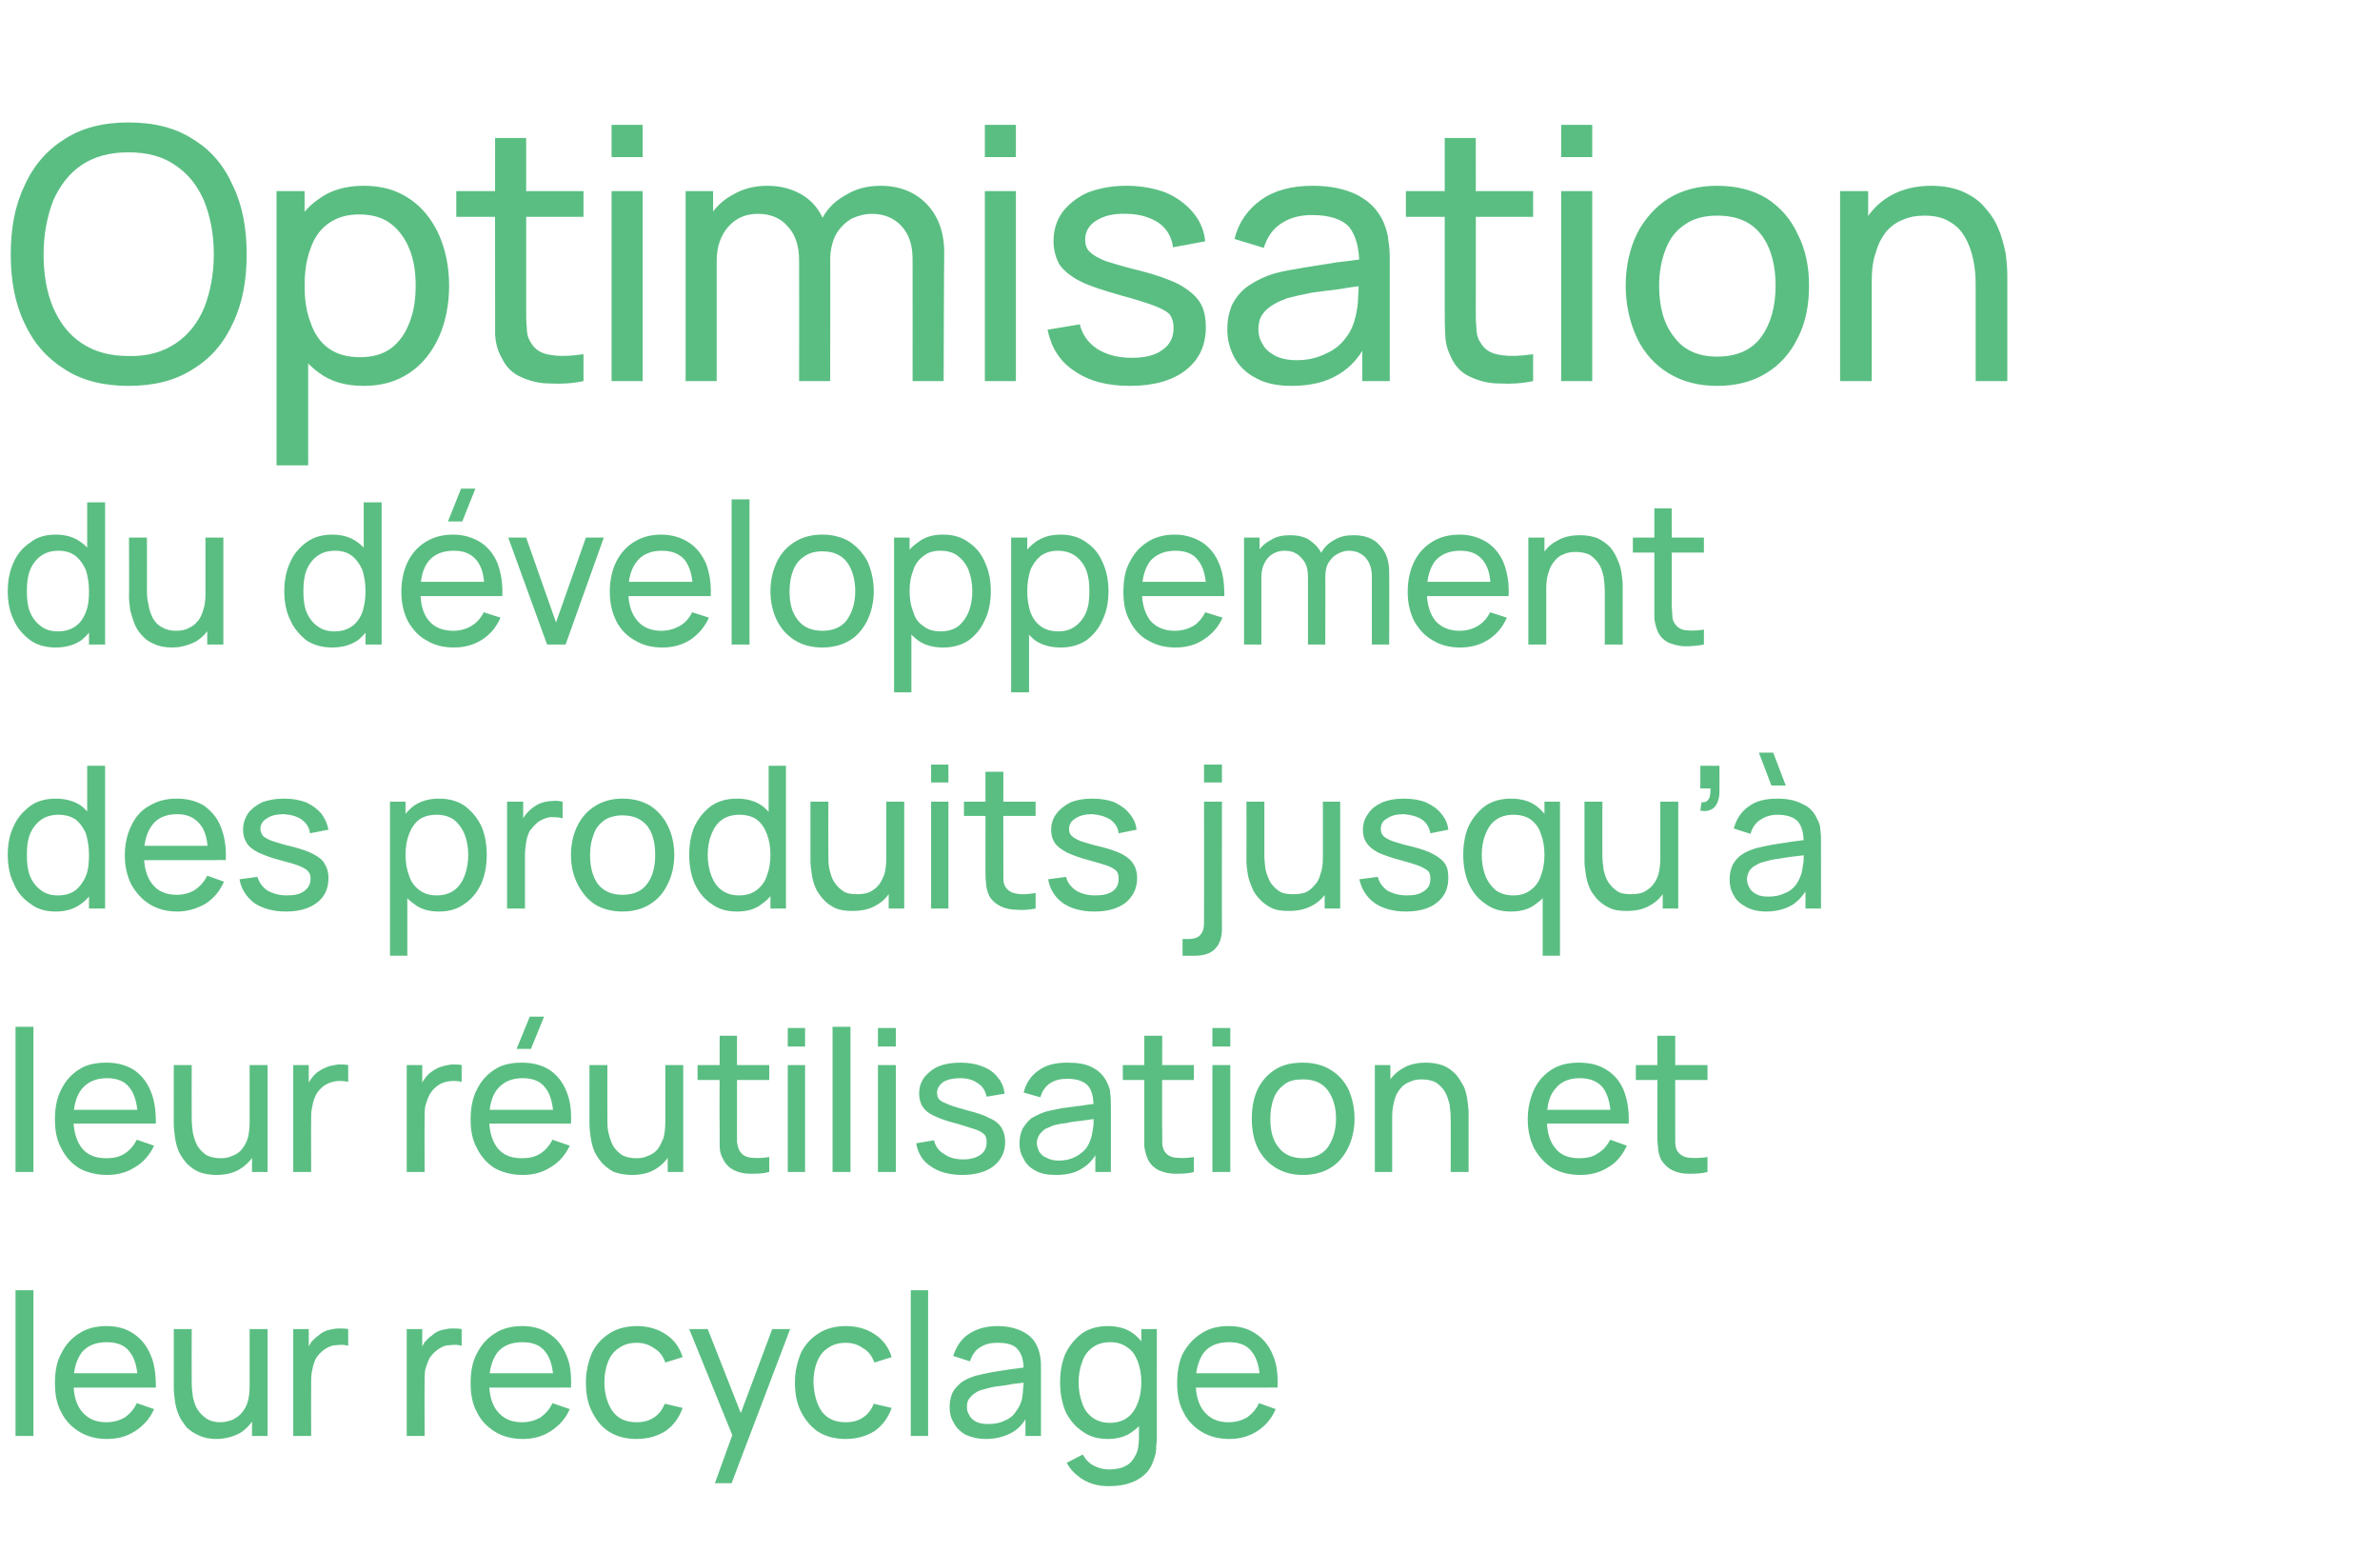
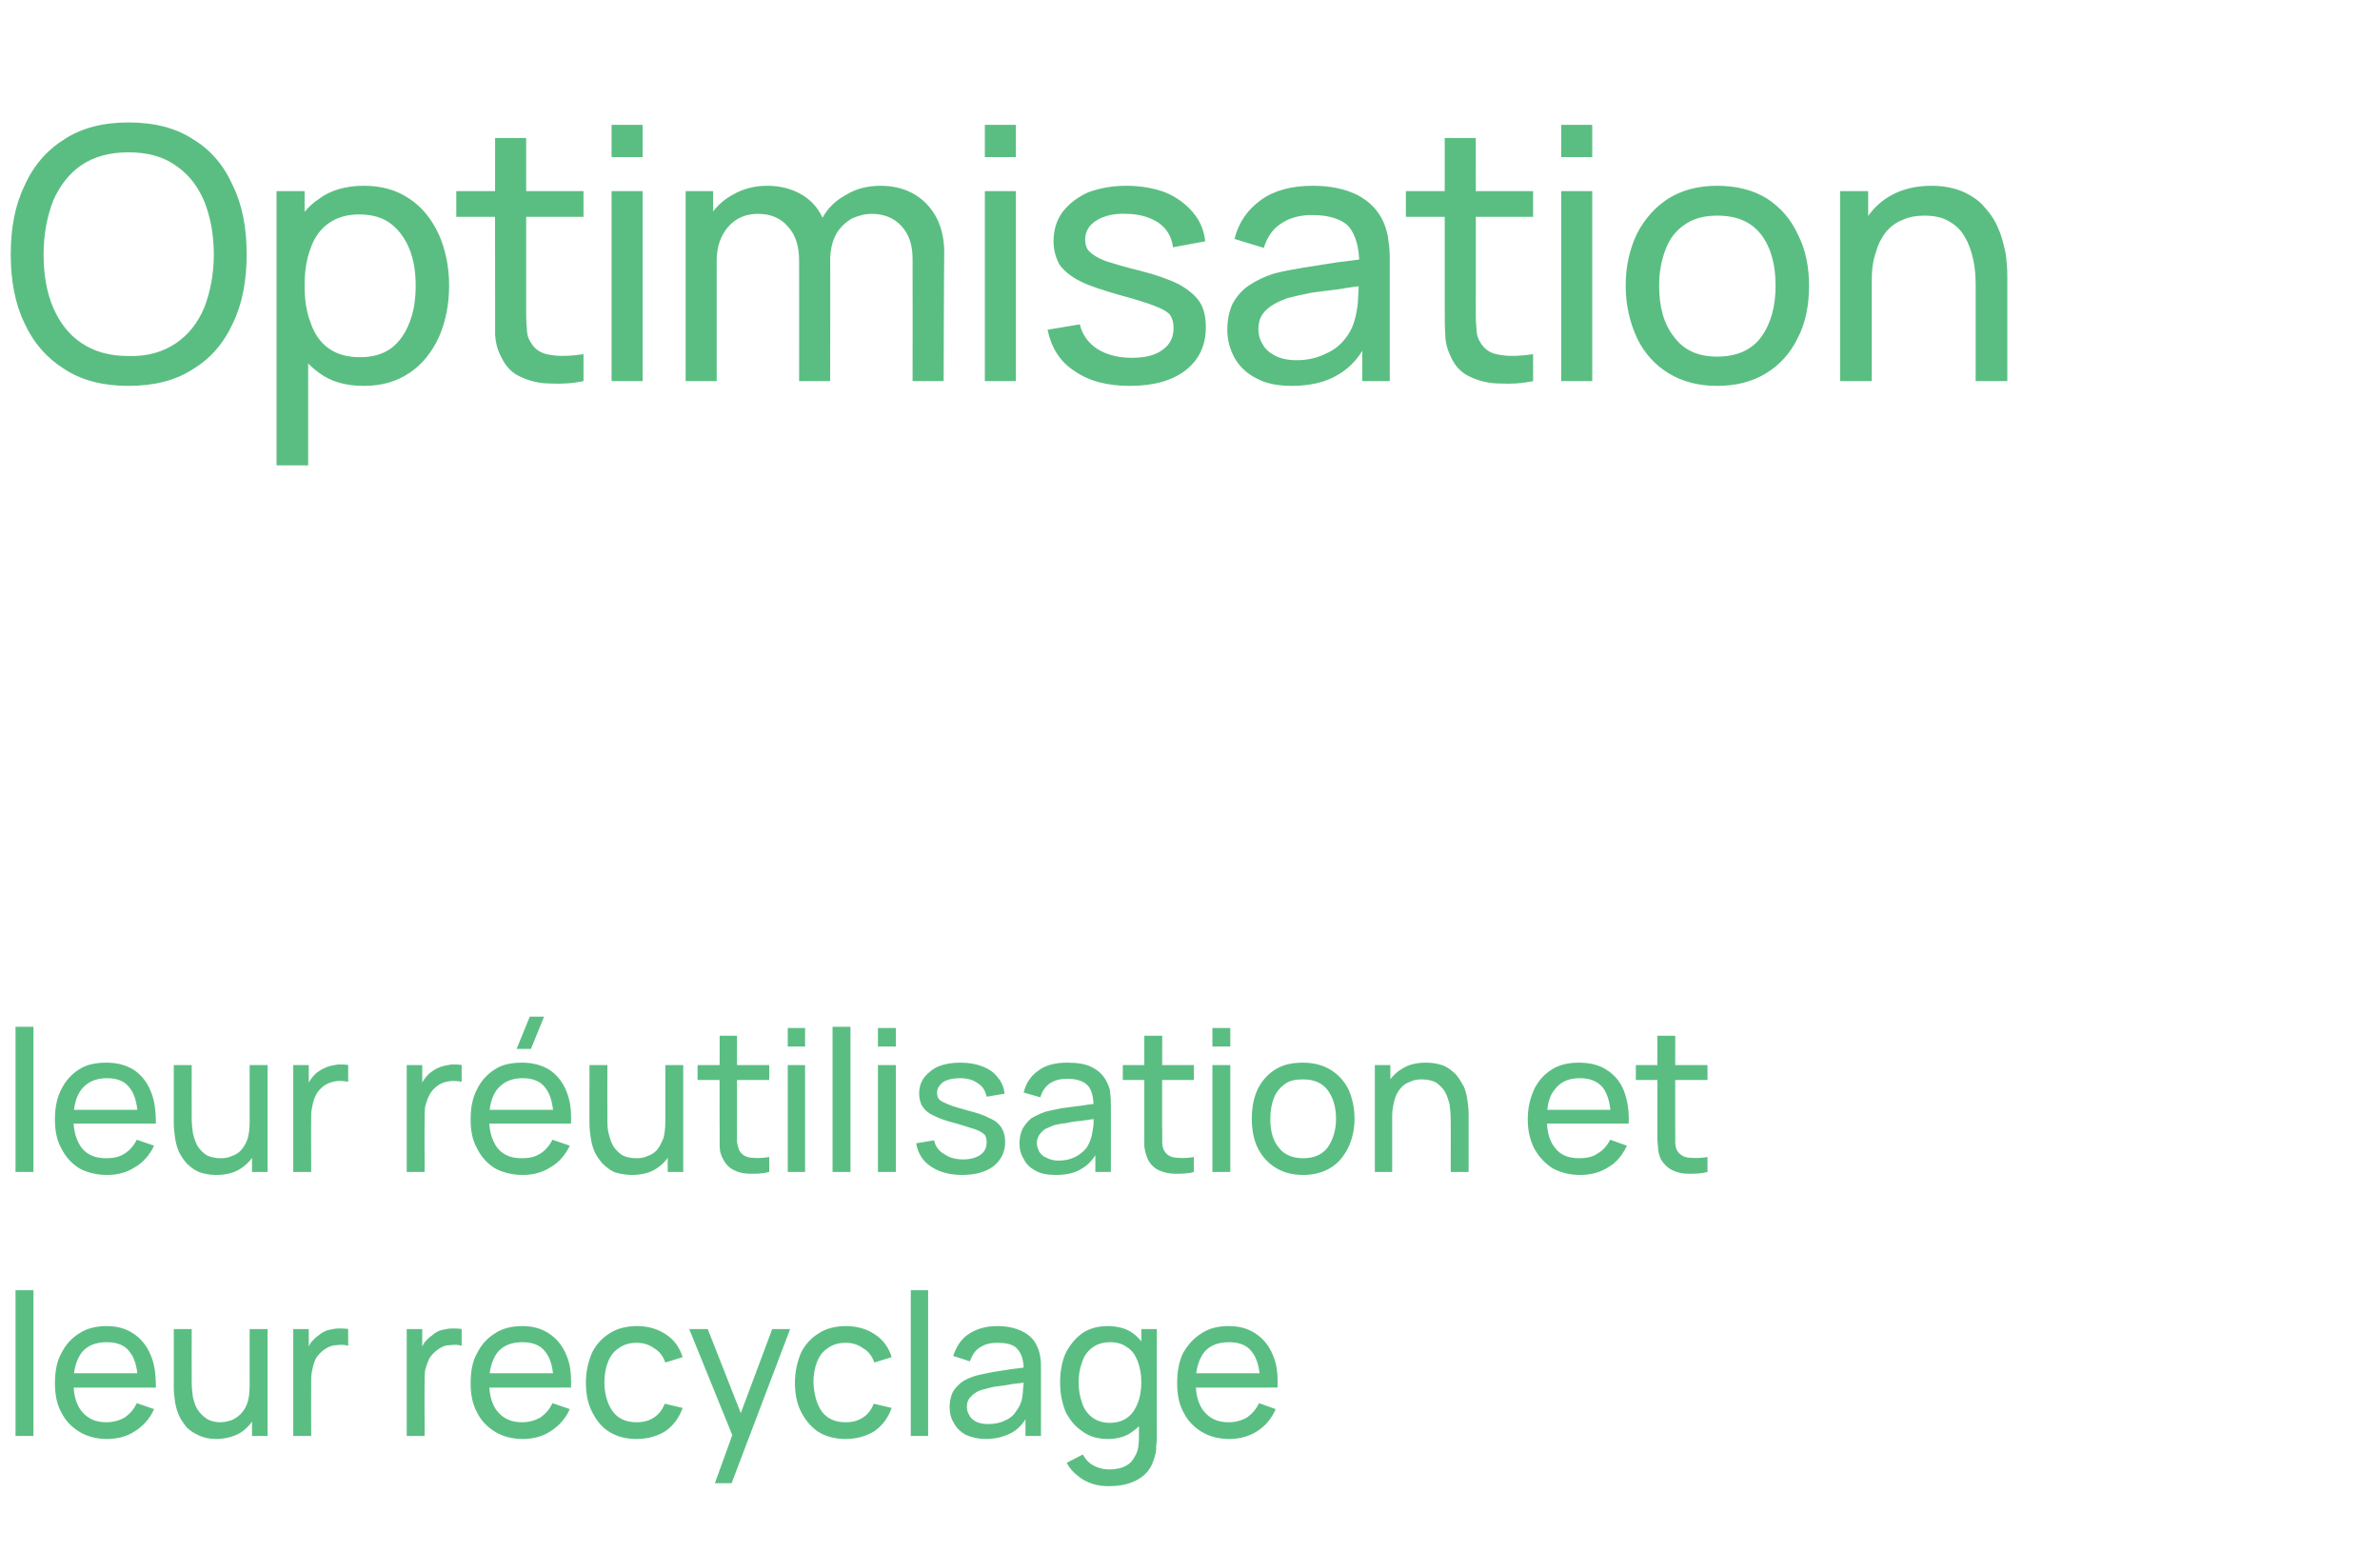
<svg xmlns="http://www.w3.org/2000/svg" version="1.1" width="398.5px" height="259.9px" viewBox="0 -1 398.5 259.9" style="top:-1px">
  <desc>Optimisation du d veloppement des produits jusqu’ leur r utilisation et leur recyclage</desc>
  <defs />
  <g id="Polygon34553">
    <path d="M 2.6 239.4 L 2.6 215 L 5.6 215 L 5.6 239.4 L 2.6 239.4 Z M 17.9 239.9 C 16.2 239.9 14.6 239.5 13.3 238.7 C 12 237.9 11 236.9 10.3 235.5 C 9.5 234.1 9.2 232.4 9.2 230.6 C 9.2 228.6 9.5 226.9 10.3 225.5 C 11 224.1 12 223 13.3 222.2 C 14.5 221.4 16.1 221 17.8 221 C 19.6 221 21.1 221.4 22.4 222.3 C 23.6 223.1 24.6 224.3 25.2 225.8 C 25.9 227.3 26.1 229.2 26.1 231.3 C 26.05 231.28 23.1 231.3 23.1 231.3 C 23.1 231.3 23.07 230.22 23.1 230.2 C 23 228 22.6 226.4 21.7 225.3 C 20.9 224.2 19.6 223.7 17.9 223.7 C 16.1 223.7 14.7 224.2 13.7 225.4 C 12.8 226.6 12.3 228.3 12.3 230.4 C 12.3 232.6 12.8 234.2 13.7 235.3 C 14.7 236.5 16 237.1 17.8 237.1 C 19 237.1 20 236.8 20.9 236.3 C 21.7 235.7 22.4 235 22.9 233.9 C 22.9 233.9 25.8 234.9 25.8 234.9 C 25.1 236.5 24 237.7 22.6 238.6 C 21.2 239.5 19.7 239.9 17.9 239.9 Z M 11.3 231.3 L 11.3 228.9 L 24.5 228.9 L 24.5 231.3 L 11.3 231.3 Z M 36.2 239.9 C 35.1 239.9 34.1 239.7 33.3 239.3 C 32.4 238.9 31.8 238.5 31.2 237.9 C 30.7 237.2 30.2 236.6 29.9 235.8 C 29.6 235.1 29.4 234.3 29.3 233.6 C 29.2 232.8 29.1 232.1 29.1 231.4 C 29.09 231.39 29.1 221.5 29.1 221.5 L 32.1 221.5 C 32.1 221.5 32.07 230.46 32.1 230.5 C 32.1 231.3 32.2 232.1 32.3 232.9 C 32.5 233.7 32.7 234.4 33.1 235 C 33.5 235.6 34 236.1 34.6 236.5 C 35.2 236.9 36 237.1 36.9 237.1 C 37.7 237.1 38.3 236.9 38.9 236.7 C 39.5 236.4 40.1 236 40.5 235.5 C 40.9 235 41.3 234.4 41.5 233.6 C 41.7 232.9 41.8 232 41.8 230.9 C 41.8 230.9 43.8 231.5 43.8 231.5 C 43.8 233.2 43.5 234.7 42.8 236 C 42.2 237.2 41.3 238.2 40.2 238.9 C 39.1 239.5 37.7 239.9 36.2 239.9 Z M 42.2 239.4 L 42.2 234.6 L 41.8 234.6 L 41.8 221.5 L 44.8 221.5 L 44.8 239.4 L 42.2 239.4 Z M 49.1 239.4 L 49.1 221.5 L 51.7 221.5 L 51.7 225.8 C 51.7 225.8 51.31 225.27 51.3 225.3 C 51.5 224.7 51.8 224.2 52.1 223.7 C 52.5 223.3 52.8 222.9 53.3 222.6 C 53.7 222.2 54.3 221.9 54.8 221.7 C 55.4 221.6 56 221.4 56.6 221.4 C 57.2 221.4 57.8 221.4 58.3 221.5 C 58.3 221.5 58.3 224.3 58.3 224.3 C 57.7 224.1 57 224.1 56.3 224.2 C 55.6 224.2 54.9 224.5 54.2 225 C 53.7 225.4 53.2 225.9 52.9 226.4 C 52.6 227 52.4 227.7 52.3 228.3 C 52.1 229 52.1 229.7 52.1 230.4 C 52.07 230.42 52.1 239.4 52.1 239.4 L 49.1 239.4 Z M 68.1 239.4 L 68.1 221.5 L 70.7 221.5 L 70.7 225.8 C 70.7 225.8 70.3 225.27 70.3 225.3 C 70.5 224.7 70.8 224.2 71.1 223.7 C 71.5 223.3 71.8 222.9 72.3 222.6 C 72.7 222.2 73.2 221.9 73.8 221.7 C 74.4 221.6 75 221.4 75.6 221.4 C 76.2 221.4 76.8 221.4 77.3 221.5 C 77.3 221.5 77.3 224.3 77.3 224.3 C 76.7 224.1 76 224.1 75.3 224.2 C 74.5 224.2 73.9 224.5 73.2 225 C 72.7 225.4 72.2 225.9 71.9 226.4 C 71.6 227 71.4 227.7 71.2 228.3 C 71.1 229 71.1 229.7 71.1 230.4 C 71.06 230.42 71.1 239.4 71.1 239.4 L 68.1 239.4 Z M 87.5 239.9 C 85.8 239.9 84.2 239.5 82.9 238.7 C 81.6 237.9 80.6 236.9 79.9 235.5 C 79.1 234.1 78.8 232.4 78.8 230.6 C 78.8 228.6 79.1 226.9 79.9 225.5 C 80.6 224.1 81.6 223 82.9 222.2 C 84.1 221.4 85.7 221 87.4 221 C 89.2 221 90.7 221.4 92 222.3 C 93.2 223.1 94.2 224.3 94.8 225.8 C 95.5 227.3 95.7 229.2 95.6 231.3 C 95.65 231.28 92.7 231.3 92.7 231.3 C 92.7 231.3 92.67 230.22 92.7 230.2 C 92.6 228 92.2 226.4 91.3 225.3 C 90.5 224.2 89.2 223.7 87.5 223.7 C 85.7 223.7 84.3 224.2 83.3 225.4 C 82.4 226.6 81.9 228.3 81.9 230.4 C 81.9 232.6 82.4 234.2 83.3 235.3 C 84.3 236.5 85.6 237.1 87.4 237.1 C 88.6 237.1 89.6 236.8 90.5 236.3 C 91.3 235.7 92 235 92.5 233.9 C 92.5 233.9 95.4 234.9 95.4 234.9 C 94.7 236.5 93.6 237.7 92.2 238.6 C 90.8 239.5 89.3 239.9 87.5 239.9 Z M 80.9 231.3 L 80.9 228.9 L 94.1 228.9 L 94.1 231.3 L 80.9 231.3 Z M 106.6 239.9 C 104.8 239.9 103.3 239.5 102 238.7 C 100.7 237.9 99.8 236.7 99.1 235.3 C 98.4 233.9 98.1 232.3 98.1 230.4 C 98.1 228.6 98.5 227 99.1 225.5 C 99.8 224.1 100.8 223 102.1 222.2 C 103.3 221.4 104.9 221 106.7 221 C 108.5 221 110.2 221.5 111.5 222.4 C 112.9 223.3 113.8 224.6 114.3 226.2 C 114.3 226.2 111.4 227.1 111.4 227.1 C 111 226 110.4 225.2 109.5 224.7 C 108.7 224.1 107.7 223.8 106.6 223.8 C 105.4 223.8 104.4 224.1 103.6 224.7 C 102.8 225.2 102.2 226 101.8 227 C 101.4 228 101.2 229.2 101.2 230.4 C 101.2 232.4 101.7 234 102.6 235.3 C 103.5 236.5 104.8 237.1 106.6 237.1 C 107.8 237.1 108.8 236.8 109.5 236.3 C 110.3 235.8 110.9 235 111.3 234 C 111.3 234 114.3 234.7 114.3 234.7 C 113.7 236.4 112.7 237.7 111.4 238.6 C 110.1 239.4 108.5 239.9 106.6 239.9 Z M 119.7 247.3 L 123.1 237.9 L 123.2 240.7 L 115.4 221.5 L 118.5 221.5 L 124.6 237 L 123.5 237 L 129.3 221.5 L 132.3 221.5 L 122.5 247.3 L 119.7 247.3 Z M 141.6 239.9 C 139.8 239.9 138.3 239.5 137 238.7 C 135.8 237.9 134.8 236.7 134.1 235.3 C 133.4 233.9 133.1 232.3 133.1 230.4 C 133.1 228.6 133.5 227 134.1 225.5 C 134.8 224.1 135.8 223 137.1 222.2 C 138.3 221.4 139.9 221 141.7 221 C 143.5 221 145.2 221.5 146.5 222.4 C 147.9 223.3 148.8 224.6 149.3 226.2 C 149.3 226.2 146.4 227.1 146.4 227.1 C 146 226 145.4 225.2 144.5 224.7 C 143.7 224.1 142.7 223.8 141.6 223.8 C 140.4 223.8 139.4 224.1 138.6 224.7 C 137.8 225.2 137.2 226 136.8 227 C 136.4 228 136.2 229.2 136.2 230.4 C 136.3 232.4 136.7 234 137.6 235.3 C 138.5 236.5 139.8 237.1 141.6 237.1 C 142.8 237.1 143.8 236.8 144.5 236.3 C 145.3 235.8 145.9 235 146.3 234 C 146.3 234 149.3 234.7 149.3 234.7 C 148.7 236.4 147.7 237.7 146.4 238.6 C 145.1 239.4 143.5 239.9 141.6 239.9 Z M 152.5 239.4 L 152.5 215 L 155.4 215 L 155.4 239.4 L 152.5 239.4 Z M 165.1 239.9 C 163.7 239.9 162.6 239.6 161.7 239.2 C 160.8 238.7 160.1 238 159.7 237.2 C 159.2 236.4 159 235.5 159 234.6 C 159 233.6 159.2 232.8 159.5 232.1 C 159.9 231.4 160.4 230.9 161 230.4 C 161.7 229.9 162.5 229.6 163.4 229.3 C 164.2 229.1 165.2 228.9 166.2 228.7 C 167.3 228.5 168.3 228.4 169.4 228.2 C 170.5 228.1 171.5 227.9 172.5 227.8 C 172.5 227.8 171.4 228.4 171.4 228.4 C 171.4 226.8 171.1 225.7 170.4 224.9 C 169.8 224.1 168.6 223.8 167 223.8 C 165.9 223.8 165 224 164.2 224.5 C 163.3 225 162.8 225.8 162.4 226.9 C 162.4 226.9 159.6 226 159.6 226 C 160.1 224.5 160.9 223.2 162.1 222.4 C 163.4 221.5 165 221 167 221 C 168.6 221 170 221.3 171.2 221.9 C 172.4 222.5 173.2 223.3 173.7 224.5 C 174 225.1 174.1 225.7 174.2 226.3 C 174.3 226.9 174.3 227.6 174.3 228.3 C 174.29 228.33 174.3 239.4 174.3 239.4 L 171.7 239.4 L 171.7 235.1 C 171.7 235.1 172.29 235.5 172.3 235.5 C 171.6 237 170.7 238.1 169.5 238.8 C 168.2 239.5 166.8 239.9 165.1 239.9 Z M 165.5 237.4 C 166.6 237.4 167.5 237.2 168.3 236.8 C 169 236.5 169.7 236 170.1 235.3 C 170.6 234.7 170.9 234 171.1 233.3 C 171.2 232.7 171.3 232.1 171.3 231.5 C 171.4 230.8 171.4 230.3 171.4 229.9 C 171.4 229.9 172.4 230.3 172.4 230.3 C 171.4 230.5 170.5 230.6 169.5 230.7 C 168.6 230.9 167.7 231 166.9 231.1 C 166.1 231.2 165.4 231.4 164.7 231.6 C 164.2 231.7 163.7 231.9 163.3 232.2 C 162.9 232.4 162.6 232.8 162.3 233.1 C 162 233.5 161.9 234 161.9 234.5 C 161.9 235 162 235.5 162.3 235.9 C 162.5 236.4 162.9 236.7 163.4 237 C 164 237.3 164.7 237.4 165.5 237.4 Z M 185.7 247.8 C 184.7 247.8 183.8 247.7 182.9 247.4 C 182 247.1 181.2 246.7 180.5 246.1 C 179.7 245.5 179.1 244.8 178.6 243.9 C 178.6 243.9 181.3 242.5 181.3 242.5 C 181.8 243.4 182.4 244 183.2 244.4 C 184 244.8 184.8 245 185.7 245 C 186.8 245 187.8 244.8 188.5 244.4 C 189.3 244 189.8 243.3 190.2 242.5 C 190.6 241.7 190.7 240.7 190.7 239.5 C 190.72 239.47 190.7 234.6 190.7 234.6 L 191.1 234.6 L 191.1 221.5 L 193.7 221.5 C 193.7 221.5 193.68 239.51 193.7 239.5 C 193.7 240 193.7 240.5 193.6 240.9 C 193.6 241.4 193.6 241.8 193.5 242.3 C 193.2 243.5 192.8 244.6 192.1 245.4 C 191.4 246.2 190.5 246.8 189.4 247.2 C 188.4 247.6 187.1 247.8 185.7 247.8 Z M 185.5 239.9 C 183.8 239.9 182.4 239.5 181.2 238.6 C 180 237.8 179.1 236.7 178.4 235.3 C 177.8 233.8 177.5 232.2 177.5 230.4 C 177.5 228.6 177.8 227 178.4 225.6 C 179.1 224.2 180 223.1 181.2 222.2 C 182.4 221.4 183.8 221 185.5 221 C 187.1 221 188.6 221.4 189.7 222.2 C 190.9 223.1 191.7 224.2 192.3 225.6 C 192.9 227 193.2 228.6 193.2 230.4 C 193.2 232.2 192.9 233.8 192.3 235.3 C 191.7 236.7 190.9 237.8 189.7 238.6 C 188.6 239.5 187.1 239.9 185.5 239.9 Z M 185.8 237.2 C 187 237.2 188 236.9 188.8 236.3 C 189.6 235.7 190.1 234.9 190.5 233.9 C 190.9 232.9 191.1 231.7 191.1 230.4 C 191.1 229.1 190.9 228 190.5 226.9 C 190.1 225.9 189.6 225.1 188.8 224.6 C 188 224 187.1 223.7 185.9 223.7 C 184.7 223.7 183.7 224 182.9 224.6 C 182.1 225.2 181.5 226 181.2 227 C 180.8 228 180.6 229.2 180.6 230.4 C 180.6 231.7 180.8 232.8 181.2 233.9 C 181.5 234.9 182.1 235.7 182.9 236.3 C 183.7 236.9 184.7 237.2 185.8 237.2 Z M 205.8 239.9 C 204.1 239.9 202.5 239.5 201.2 238.7 C 199.9 237.9 198.9 236.9 198.2 235.5 C 197.4 234.1 197.1 232.4 197.1 230.6 C 197.1 228.6 197.4 226.9 198.1 225.5 C 198.9 224.1 199.9 223 201.2 222.2 C 202.4 221.4 203.9 221 205.7 221 C 207.5 221 209 221.4 210.3 222.3 C 211.5 223.1 212.5 224.3 213.1 225.8 C 213.8 227.3 214 229.2 213.9 231.3 C 213.94 231.28 211 231.3 211 231.3 C 211 231.3 210.96 230.22 211 230.2 C 210.9 228 210.5 226.4 209.6 225.3 C 208.8 224.2 207.5 223.7 205.8 223.7 C 204 223.7 202.6 224.2 201.6 225.4 C 200.7 226.6 200.2 228.3 200.2 230.4 C 200.2 232.6 200.7 234.2 201.6 235.3 C 202.6 236.5 203.9 237.1 205.7 237.1 C 206.9 237.1 207.9 236.8 208.8 236.3 C 209.6 235.7 210.3 235 210.8 233.9 C 210.8 233.9 213.6 234.9 213.6 234.9 C 212.9 236.5 211.9 237.7 210.5 238.6 C 209.1 239.5 207.5 239.9 205.8 239.9 Z M 199.2 231.3 L 199.2 228.9 L 212.4 228.9 L 212.4 231.3 L 199.2 231.3 Z " stroke="none" fill="#5abe82" />
  </g>
  <g id="Polygon34552">
    <path d="M 2.6 195.2 L 2.6 170.9 L 5.6 170.9 L 5.6 195.2 L 2.6 195.2 Z M 17.9 195.7 C 16.2 195.7 14.6 195.3 13.3 194.6 C 12 193.8 11 192.7 10.3 191.3 C 9.5 189.9 9.2 188.3 9.2 186.4 C 9.2 184.5 9.5 182.8 10.3 181.3 C 11 179.9 12 178.8 13.3 178 C 14.5 177.2 16.1 176.9 17.8 176.9 C 19.6 176.9 21.1 177.3 22.4 178.1 C 23.6 178.9 24.6 180.1 25.2 181.6 C 25.9 183.2 26.1 185 26.1 187.1 C 26.05 187.12 23.1 187.1 23.1 187.1 C 23.1 187.1 23.07 186.06 23.1 186.1 C 23 183.9 22.6 182.2 21.7 181.1 C 20.9 180 19.6 179.5 17.9 179.5 C 16.1 179.5 14.7 180.1 13.7 181.3 C 12.8 182.4 12.3 184.1 12.3 186.3 C 12.3 188.4 12.8 190 13.7 191.2 C 14.7 192.4 16 192.9 17.8 192.9 C 19 192.9 20 192.7 20.9 192.1 C 21.7 191.6 22.4 190.8 22.9 189.8 C 22.9 189.8 25.8 190.8 25.8 190.8 C 25.1 192.3 24 193.6 22.6 194.4 C 21.2 195.3 19.7 195.7 17.9 195.7 Z M 11.3 187.1 L 11.3 184.8 L 24.5 184.8 L 24.5 187.1 L 11.3 187.1 Z M 36.2 195.7 C 35.1 195.7 34.1 195.5 33.3 195.2 C 32.4 194.8 31.8 194.3 31.2 193.7 C 30.7 193.1 30.2 192.4 29.9 191.7 C 29.6 190.9 29.4 190.2 29.3 189.4 C 29.2 188.6 29.1 187.9 29.1 187.2 C 29.09 187.24 29.1 177.3 29.1 177.3 L 32.1 177.3 C 32.1 177.3 32.07 186.31 32.1 186.3 C 32.1 187.1 32.2 188 32.3 188.7 C 32.5 189.5 32.7 190.2 33.1 190.9 C 33.5 191.5 34 192 34.6 192.4 C 35.2 192.7 36 192.9 36.9 192.9 C 37.7 192.9 38.3 192.8 38.9 192.5 C 39.5 192.3 40.1 191.9 40.5 191.4 C 40.9 190.9 41.3 190.2 41.5 189.5 C 41.7 188.7 41.8 187.8 41.8 186.8 C 41.8 186.8 43.8 187.4 43.8 187.4 C 43.8 189.1 43.5 190.6 42.8 191.8 C 42.2 193.1 41.3 194 40.2 194.7 C 39.1 195.4 37.7 195.7 36.2 195.7 Z M 42.2 195.2 L 42.2 190.4 L 41.8 190.4 L 41.8 177.3 L 44.8 177.3 L 44.8 195.2 L 42.2 195.2 Z M 49.1 195.2 L 49.1 177.3 L 51.7 177.3 L 51.7 181.7 C 51.7 181.7 51.31 181.11 51.3 181.1 C 51.5 180.6 51.8 180 52.1 179.6 C 52.5 179.1 52.8 178.7 53.3 178.4 C 53.7 178.1 54.3 177.8 54.8 177.6 C 55.4 177.4 56 177.3 56.6 177.2 C 57.2 177.2 57.8 177.2 58.3 177.3 C 58.3 177.3 58.3 180.1 58.3 180.1 C 57.7 180 57 179.9 56.3 180 C 55.6 180.1 54.9 180.3 54.2 180.8 C 53.7 181.2 53.2 181.7 52.9 182.3 C 52.6 182.9 52.4 183.5 52.3 184.2 C 52.1 184.9 52.1 185.6 52.1 186.3 C 52.07 186.26 52.1 195.2 52.1 195.2 L 49.1 195.2 Z M 68.1 195.2 L 68.1 177.3 L 70.7 177.3 L 70.7 181.7 C 70.7 181.7 70.3 181.11 70.3 181.1 C 70.5 180.6 70.8 180 71.1 179.6 C 71.5 179.1 71.8 178.7 72.3 178.4 C 72.7 178.1 73.2 177.8 73.8 177.6 C 74.4 177.4 75 177.3 75.6 177.2 C 76.2 177.2 76.8 177.2 77.3 177.3 C 77.3 177.3 77.3 180.1 77.3 180.1 C 76.7 180 76 179.9 75.3 180 C 74.5 180.1 73.9 180.3 73.2 180.8 C 72.7 181.2 72.2 181.7 71.9 182.3 C 71.6 182.9 71.4 183.5 71.2 184.2 C 71.1 184.9 71.1 185.6 71.1 186.3 C 71.06 186.26 71.1 195.2 71.1 195.2 L 68.1 195.2 Z M 88.9 174.6 L 86.5 174.6 L 88.7 169.2 L 91.1 169.2 L 88.9 174.6 Z M 87.5 195.7 C 85.8 195.7 84.2 195.3 82.9 194.6 C 81.6 193.8 80.6 192.7 79.9 191.3 C 79.1 189.9 78.8 188.3 78.8 186.4 C 78.8 184.5 79.1 182.8 79.9 181.3 C 80.6 179.9 81.6 178.8 82.9 178 C 84.1 177.2 85.7 176.9 87.4 176.9 C 89.2 176.9 90.7 177.3 92 178.1 C 93.2 178.9 94.2 180.1 94.8 181.6 C 95.5 183.2 95.7 185 95.6 187.1 C 95.65 187.12 92.7 187.1 92.7 187.1 C 92.7 187.1 92.67 186.06 92.7 186.1 C 92.6 183.9 92.2 182.2 91.3 181.1 C 90.5 180 89.2 179.5 87.5 179.5 C 85.7 179.5 84.3 180.1 83.3 181.3 C 82.4 182.4 81.9 184.1 81.9 186.3 C 81.9 188.4 82.4 190 83.3 191.2 C 84.3 192.4 85.6 192.9 87.4 192.9 C 88.6 192.9 89.6 192.7 90.5 192.1 C 91.3 191.6 92 190.8 92.5 189.8 C 92.5 189.8 95.4 190.8 95.4 190.8 C 94.7 192.3 93.6 193.6 92.2 194.4 C 90.8 195.3 89.3 195.7 87.5 195.7 Z M 80.9 187.1 L 80.9 184.8 L 94.1 184.8 L 94.1 187.1 L 80.9 187.1 Z M 105.8 195.7 C 104.7 195.7 103.7 195.5 102.8 195.2 C 102 194.8 101.4 194.3 100.8 193.7 C 100.3 193.1 99.8 192.4 99.5 191.7 C 99.2 190.9 99 190.2 98.9 189.4 C 98.8 188.6 98.7 187.9 98.7 187.2 C 98.69 187.24 98.7 177.3 98.7 177.3 L 101.7 177.3 C 101.7 177.3 101.67 186.31 101.7 186.3 C 101.7 187.1 101.7 188 101.9 188.7 C 102.1 189.5 102.3 190.2 102.7 190.9 C 103.1 191.5 103.6 192 104.2 192.4 C 104.8 192.7 105.6 192.9 106.5 192.9 C 107.3 192.9 107.9 192.8 108.5 192.5 C 109.1 192.3 109.7 191.9 110.1 191.4 C 110.5 190.9 110.8 190.2 111.1 189.5 C 111.3 188.7 111.4 187.8 111.4 186.8 C 111.4 186.8 113.4 187.4 113.4 187.4 C 113.4 189.1 113.1 190.6 112.4 191.8 C 111.8 193.1 110.9 194 109.8 194.7 C 108.7 195.4 107.3 195.7 105.8 195.7 Z M 111.8 195.2 L 111.8 190.4 L 111.4 190.4 L 111.4 177.3 L 114.4 177.3 L 114.4 195.2 L 111.8 195.2 Z M 128.8 195.2 C 127.7 195.5 126.7 195.5 125.7 195.5 C 124.6 195.5 123.7 195.3 122.9 194.9 C 122.1 194.5 121.5 193.9 121.1 193.1 C 120.7 192.4 120.5 191.7 120.5 190.9 C 120.5 190.2 120.5 189.4 120.5 188.5 C 120.46 188.48 120.5 172.4 120.5 172.4 L 123.4 172.4 C 123.4 172.4 123.41 188.34 123.4 188.3 C 123.4 189.1 123.4 189.7 123.4 190.2 C 123.5 190.7 123.6 191.2 123.8 191.6 C 124.2 192.3 124.8 192.7 125.7 192.8 C 126.5 192.9 127.6 192.9 128.8 192.7 C 128.8 192.7 128.8 195.2 128.8 195.2 Z M 116.8 179.8 L 116.8 177.3 L 128.8 177.3 L 128.8 179.8 L 116.8 179.8 Z M 131.9 174.2 L 131.9 171.1 L 134.8 171.1 L 134.8 174.2 L 131.9 174.2 Z M 131.9 195.2 L 131.9 177.3 L 134.8 177.3 L 134.8 195.2 L 131.9 195.2 Z M 139.4 195.2 L 139.4 170.9 L 142.4 170.9 L 142.4 195.2 L 139.4 195.2 Z M 147 174.2 L 147 171.1 L 150 171.1 L 150 174.2 L 147 174.2 Z M 147 195.2 L 147 177.3 L 150 177.3 L 150 195.2 L 147 195.2 Z M 161.1 195.7 C 159 195.7 157.2 195.2 155.9 194.3 C 154.5 193.4 153.7 192.1 153.4 190.4 C 153.4 190.4 156.4 189.9 156.4 189.9 C 156.6 190.9 157.2 191.7 158.1 192.2 C 158.9 192.8 160 193.1 161.3 193.1 C 162.5 193.1 163.5 192.8 164.2 192.3 C 164.9 191.8 165.2 191.1 165.2 190.2 C 165.2 189.8 165.1 189.3 164.9 189 C 164.6 188.7 164.2 188.4 163.4 188.1 C 162.7 187.9 161.6 187.5 160.2 187.1 C 158.6 186.7 157.4 186.3 156.4 185.8 C 155.5 185.4 154.9 184.9 154.5 184.3 C 154.1 183.7 153.9 182.9 153.9 182.1 C 153.9 181 154.2 180.1 154.8 179.3 C 155.4 178.6 156.2 177.9 157.2 177.5 C 158.2 177.1 159.4 176.9 160.8 176.9 C 162.2 176.9 163.4 177.1 164.4 177.5 C 165.5 177.9 166.4 178.5 167 179.3 C 167.7 180.1 168.1 181 168.2 182.1 C 168.2 182.1 165.2 182.6 165.2 182.6 C 165 181.7 164.6 180.9 163.8 180.4 C 163 179.8 162 179.5 160.8 179.5 C 159.6 179.5 158.7 179.7 158 180.1 C 157.3 180.6 156.9 181.2 156.9 181.9 C 156.9 182.4 157 182.8 157.3 183.1 C 157.6 183.4 158.1 183.6 158.8 183.9 C 159.5 184.2 160.6 184.5 162 184.9 C 163.6 185.3 164.8 185.7 165.7 186.2 C 166.7 186.6 167.3 187.2 167.7 187.8 C 168.1 188.5 168.3 189.2 168.3 190.2 C 168.3 191.9 167.6 193.2 166.4 194.2 C 165.1 195.2 163.3 195.7 161.1 195.7 Z M 176.8 195.7 C 175.4 195.7 174.3 195.5 173.4 195 C 172.5 194.5 171.8 193.9 171.4 193 C 170.9 192.2 170.7 191.4 170.7 190.4 C 170.7 189.5 170.9 188.6 171.2 188 C 171.6 187.3 172.1 186.7 172.7 186.2 C 173.4 185.8 174.2 185.4 175.1 185.1 C 175.9 184.9 176.9 184.7 177.9 184.5 C 179 184.4 180 184.2 181.1 184.1 C 182.2 183.9 183.2 183.8 184.2 183.7 C 184.2 183.7 183.1 184.3 183.1 184.3 C 183.1 182.7 182.8 181.5 182.2 180.8 C 181.5 180 180.3 179.6 178.7 179.6 C 177.6 179.6 176.7 179.8 175.9 180.3 C 175.1 180.8 174.5 181.6 174.2 182.7 C 174.2 182.7 171.4 181.9 171.4 181.9 C 171.8 180.3 172.6 179.1 173.9 178.2 C 175.1 177.3 176.7 176.9 178.7 176.9 C 180.4 176.9 181.8 177.1 182.9 177.7 C 184.1 178.3 184.9 179.2 185.4 180.3 C 185.7 180.9 185.9 181.5 185.9 182.1 C 186 182.8 186 183.5 186 184.2 C 186.02 184.17 186 195.2 186 195.2 L 183.4 195.2 L 183.4 190.9 C 183.4 190.9 184.01 191.34 184 191.3 C 183.3 192.8 182.4 193.9 181.2 194.6 C 180 195.4 178.5 195.7 176.8 195.7 Z M 177.2 193.3 C 178.3 193.3 179.2 193.1 180 192.7 C 180.8 192.3 181.4 191.8 181.9 191.2 C 182.3 190.6 182.6 189.9 182.8 189.1 C 182.9 188.6 183 188 183.1 187.3 C 183.1 186.6 183.1 186.1 183.1 185.7 C 183.1 185.7 184.1 186.2 184.1 186.2 C 183.2 186.3 182.2 186.5 181.3 186.6 C 180.3 186.7 179.5 186.8 178.6 187 C 177.8 187.1 177.1 187.2 176.4 187.4 C 175.9 187.6 175.5 187.8 175 188 C 174.6 188.3 174.3 188.6 174 189 C 173.8 189.4 173.6 189.8 173.6 190.4 C 173.6 190.9 173.8 191.3 174 191.8 C 174.3 192.2 174.6 192.6 175.2 192.8 C 175.7 193.1 176.4 193.3 177.2 193.3 Z M 199.9 195.2 C 198.9 195.5 197.8 195.5 196.8 195.5 C 195.8 195.5 194.9 195.3 194 194.9 C 193.2 194.5 192.6 193.9 192.2 193.1 C 191.9 192.4 191.7 191.7 191.6 190.9 C 191.6 190.2 191.6 189.4 191.6 188.5 C 191.6 188.48 191.6 172.4 191.6 172.4 L 194.6 172.4 C 194.6 172.4 194.55 188.34 194.6 188.3 C 194.6 189.1 194.6 189.7 194.6 190.2 C 194.6 190.7 194.7 191.2 194.9 191.6 C 195.3 192.3 195.9 192.7 196.8 192.8 C 197.7 192.9 198.7 192.9 199.9 192.7 C 199.9 192.7 199.9 195.2 199.9 195.2 Z M 188 179.8 L 188 177.3 L 199.9 177.3 L 199.9 179.8 L 188 179.8 Z M 203 174.2 L 203 171.1 L 206 171.1 L 206 174.2 L 203 174.2 Z M 203 195.2 L 203 177.3 L 206 177.3 L 206 195.2 L 203 195.2 Z M 218.2 195.7 C 216.4 195.7 214.9 195.3 213.6 194.5 C 212.3 193.7 211.3 192.6 210.6 191.2 C 209.9 189.8 209.6 188.1 209.6 186.3 C 209.6 184.4 209.9 182.8 210.6 181.3 C 211.3 179.9 212.3 178.8 213.6 178 C 214.9 177.2 216.4 176.9 218.2 176.9 C 219.9 176.9 221.5 177.3 222.8 178.1 C 224.1 178.9 225.1 180 225.8 181.4 C 226.4 182.8 226.8 184.4 226.8 186.3 C 226.8 188.1 226.4 189.8 225.7 191.2 C 225 192.6 224.1 193.7 222.8 194.5 C 221.5 195.3 219.9 195.7 218.2 195.7 Z M 218.2 192.9 C 220 192.9 221.4 192.3 222.3 191.1 C 223.2 189.8 223.7 188.2 223.7 186.3 C 223.7 184.3 223.2 182.7 222.3 181.5 C 221.4 180.3 220 179.7 218.2 179.7 C 216.9 179.7 215.9 179.9 215.1 180.5 C 214.3 181.1 213.7 181.8 213.3 182.8 C 212.9 183.8 212.7 185 212.7 186.3 C 212.7 188.3 213.1 189.9 214.1 191.1 C 215 192.3 216.4 192.9 218.2 192.9 Z M 242.9 195.2 C 242.9 195.2 242.92 186.27 242.9 186.3 C 242.9 185.4 242.8 184.6 242.7 183.8 C 242.5 183.1 242.3 182.4 241.9 181.7 C 241.5 181.1 241 180.6 240.4 180.2 C 239.8 179.9 239 179.7 238.1 179.7 C 237.3 179.7 236.7 179.8 236.1 180.1 C 235.5 180.3 234.9 180.7 234.5 181.2 C 234.1 181.7 233.7 182.3 233.5 183.1 C 233.3 183.9 233.1 184.8 233.1 185.8 C 233.1 185.8 231.2 185.2 231.2 185.2 C 231.2 183.5 231.5 182 232.1 180.8 C 232.8 179.5 233.6 178.6 234.8 177.9 C 235.9 177.2 237.2 176.9 238.8 176.9 C 239.9 176.9 240.9 177.1 241.7 177.4 C 242.6 177.8 243.2 178.3 243.8 178.9 C 244.3 179.5 244.7 180.2 245.1 180.9 C 245.4 181.6 245.6 182.4 245.7 183.2 C 245.8 184 245.9 184.7 245.9 185.3 C 245.9 185.35 245.9 195.2 245.9 195.2 L 242.9 195.2 Z M 230.2 195.2 L 230.2 177.3 L 232.8 177.3 L 232.8 182.1 L 233.1 182.1 L 233.1 195.2 L 230.2 195.2 Z M 264.6 195.7 C 262.8 195.7 261.3 195.3 260 194.6 C 258.7 193.8 257.7 192.7 256.9 191.3 C 256.2 189.9 255.8 188.3 255.8 186.4 C 255.8 184.5 256.2 182.8 256.9 181.3 C 257.6 179.9 258.6 178.8 259.9 178 C 261.2 177.2 262.7 176.9 264.4 176.9 C 266.2 176.9 267.8 177.3 269 178.1 C 270.3 178.9 271.3 180.1 271.9 181.6 C 272.5 183.2 272.8 185 272.7 187.1 C 272.71 187.12 269.7 187.1 269.7 187.1 C 269.7 187.1 269.72 186.06 269.7 186.1 C 269.7 183.9 269.2 182.2 268.4 181.1 C 267.5 180 266.2 179.5 264.5 179.5 C 262.7 179.5 261.3 180.1 260.4 181.3 C 259.4 182.4 259 184.1 259 186.3 C 259 188.4 259.4 190 260.4 191.2 C 261.3 192.4 262.7 192.9 264.4 192.9 C 265.6 192.9 266.7 192.7 267.5 192.1 C 268.4 191.6 269.1 190.8 269.6 189.8 C 269.6 189.8 272.4 190.8 272.4 190.8 C 271.7 192.3 270.7 193.6 269.3 194.4 C 267.9 195.3 266.3 195.7 264.6 195.7 Z M 258 187.1 L 258 184.8 L 271.2 184.8 L 271.2 187.1 L 258 187.1 Z M 285.9 195.2 C 284.8 195.5 283.8 195.5 282.7 195.5 C 281.7 195.5 280.8 195.3 280 194.9 C 279.2 194.5 278.6 193.9 278.1 193.1 C 277.8 192.4 277.6 191.7 277.6 190.9 C 277.5 190.2 277.5 189.4 277.5 188.5 C 277.53 188.48 277.5 172.4 277.5 172.4 L 280.5 172.4 C 280.5 172.4 280.48 188.34 280.5 188.3 C 280.5 189.1 280.5 189.7 280.5 190.2 C 280.5 190.7 280.6 191.2 280.8 191.6 C 281.2 192.3 281.9 192.7 282.7 192.8 C 283.6 192.9 284.7 192.9 285.9 192.7 C 285.9 192.7 285.9 195.2 285.9 195.2 Z M 273.9 179.8 L 273.9 177.3 L 285.9 177.3 L 285.9 179.8 L 273.9 179.8 Z " stroke="none" fill="#5abe82" />
  </g>
  <g id="Polygon34551">
-     <path d="M 9.3 151.6 C 7.7 151.6 6.2 151.2 5.1 150.3 C 3.9 149.5 2.9 148.4 2.3 146.9 C 1.6 145.5 1.3 143.9 1.3 142.1 C 1.3 140.3 1.6 138.7 2.3 137.3 C 2.9 135.9 3.9 134.8 5.1 133.9 C 6.2 133.1 7.7 132.7 9.3 132.7 C 11 132.7 12.4 133.1 13.6 133.9 C 14.7 134.8 15.6 135.9 16.2 137.3 C 16.8 138.7 17.1 140.3 17.1 142.1 C 17.1 143.9 16.8 145.5 16.2 146.9 C 15.6 148.4 14.7 149.5 13.6 150.3 C 12.4 151.2 11 151.6 9.3 151.6 Z M 9.7 148.9 C 10.9 148.9 11.9 148.6 12.7 148 C 13.4 147.4 14 146.6 14.4 145.6 C 14.8 144.6 14.9 143.4 14.9 142.1 C 14.9 140.8 14.7 139.6 14.4 138.6 C 14 137.6 13.4 136.8 12.7 136.2 C 11.9 135.7 11 135.4 9.8 135.4 C 8.6 135.4 7.6 135.7 6.8 136.3 C 6 136.9 5.4 137.7 5 138.7 C 4.6 139.7 4.5 140.9 4.5 142.1 C 4.5 143.4 4.6 144.5 5 145.6 C 5.4 146.6 6 147.4 6.8 148 C 7.6 148.6 8.5 148.9 9.7 148.9 Z M 14.9 151.1 L 14.9 137.9 L 14.6 137.9 L 14.6 127.2 L 17.6 127.2 L 17.6 151.1 L 14.9 151.1 Z M 29.7 151.6 C 27.9 151.6 26.4 151.2 25.1 150.4 C 23.8 149.6 22.8 148.5 22 147.1 C 21.3 145.7 20.9 144.1 20.9 142.2 C 20.9 140.3 21.3 138.6 22 137.2 C 22.7 135.7 23.7 134.6 25 133.9 C 26.3 133.1 27.8 132.7 29.6 132.7 C 31.4 132.7 32.9 133.1 34.2 133.9 C 35.4 134.8 36.4 135.9 37 137.5 C 37.6 139 37.9 140.8 37.8 143 C 37.82 142.96 34.8 143 34.8 143 C 34.8 143 34.84 141.9 34.8 141.9 C 34.8 139.7 34.4 138.1 33.5 137 C 32.6 135.9 31.4 135.3 29.7 135.3 C 27.8 135.3 26.4 135.9 25.5 137.1 C 24.6 138.3 24.1 139.9 24.1 142.1 C 24.1 144.2 24.6 145.9 25.5 147 C 26.4 148.2 27.8 148.8 29.6 148.8 C 30.7 148.8 31.8 148.5 32.6 148 C 33.5 147.4 34.2 146.6 34.7 145.6 C 34.7 145.6 37.5 146.6 37.5 146.6 C 36.8 148.2 35.8 149.4 34.4 150.3 C 33 151.1 31.4 151.6 29.7 151.6 Z M 23.1 143 L 23.1 140.6 L 36.3 140.6 L 36.3 143 L 23.1 143 Z M 47.9 151.6 C 45.7 151.6 44 151.1 42.6 150.2 C 41.3 149.2 40.4 147.9 40.1 146.2 C 40.1 146.2 43.1 145.8 43.1 145.8 C 43.4 146.7 43.9 147.5 44.8 148.1 C 45.7 148.6 46.8 148.9 48 148.9 C 49.3 148.9 50.2 148.7 50.9 148.2 C 51.6 147.7 52 147 52 146.1 C 52 145.6 51.9 145.2 51.6 144.9 C 51.4 144.6 50.9 144.3 50.2 144 C 49.5 143.7 48.4 143.4 46.9 143 C 45.3 142.6 44.1 142.1 43.2 141.7 C 42.3 141.2 41.6 140.7 41.3 140.1 C 40.9 139.5 40.7 138.8 40.7 137.9 C 40.7 136.9 41 136 41.5 135.2 C 42.1 134.4 42.9 133.8 43.9 133.3 C 45 132.9 46.2 132.7 47.6 132.7 C 48.9 132.7 50.1 132.9 51.2 133.3 C 52.3 133.8 53.1 134.4 53.8 135.2 C 54.4 136 54.8 136.9 55 137.9 C 55 137.9 51.9 138.5 51.9 138.5 C 51.8 137.5 51.3 136.8 50.5 136.2 C 49.8 135.7 48.8 135.4 47.6 135.3 C 46.4 135.3 45.4 135.5 44.7 136 C 44 136.4 43.6 137 43.6 137.8 C 43.6 138.2 43.8 138.6 44 138.9 C 44.3 139.2 44.8 139.5 45.6 139.8 C 46.3 140 47.4 140.4 48.8 140.7 C 50.3 141.1 51.6 141.5 52.5 142 C 53.4 142.5 54.1 143 54.4 143.7 C 54.8 144.3 55 145.1 55 146 C 55 147.7 54.4 149.1 53.1 150.1 C 51.8 151.1 50.1 151.6 47.9 151.6 Z M 73.5 151.6 C 71.8 151.6 70.4 151.2 69.3 150.3 C 68.1 149.5 67.3 148.4 66.7 146.9 C 66.1 145.5 65.8 143.9 65.8 142.1 C 65.8 140.3 66.1 138.7 66.7 137.3 C 67.3 135.9 68.1 134.8 69.3 133.9 C 70.4 133.1 71.9 132.7 73.5 132.7 C 75.2 132.7 76.6 133.1 77.8 133.9 C 79 134.8 79.9 135.9 80.6 137.3 C 81.2 138.7 81.5 140.3 81.5 142.1 C 81.5 143.9 81.2 145.5 80.6 146.9 C 79.9 148.4 79 149.5 77.8 150.3 C 76.6 151.2 75.2 151.6 73.5 151.6 Z M 65.3 159 L 65.3 133.2 L 67.9 133.2 L 67.9 146.4 L 68.2 146.4 L 68.2 159 L 65.3 159 Z M 73.1 148.9 C 74.3 148.9 75.3 148.6 76.1 148 C 76.9 147.4 77.4 146.6 77.8 145.6 C 78.2 144.5 78.4 143.4 78.4 142.1 C 78.4 140.9 78.2 139.7 77.8 138.7 C 77.4 137.7 76.8 136.9 76.1 136.3 C 75.3 135.7 74.3 135.4 73.1 135.4 C 71.9 135.4 70.9 135.7 70.2 136.2 C 69.4 136.8 68.9 137.6 68.5 138.6 C 68.1 139.6 67.9 140.8 67.9 142.1 C 67.9 143.4 68.1 144.6 68.5 145.6 C 68.8 146.6 69.4 147.4 70.2 148 C 71 148.6 71.9 148.9 73.1 148.9 Z M 84.9 151.1 L 84.9 133.2 L 87.6 133.2 L 87.6 137.5 C 87.6 137.5 87.15 136.95 87.2 137 C 87.4 136.4 87.6 135.9 88 135.4 C 88.3 135 88.7 134.6 89.1 134.3 C 89.6 133.9 90.1 133.6 90.7 133.4 C 91.3 133.2 91.9 133.1 92.5 133.1 C 93.1 133 93.6 133.1 94.2 133.2 C 94.2 133.2 94.2 136 94.2 136 C 93.6 135.8 92.9 135.8 92.1 135.8 C 91.4 135.9 90.7 136.2 90.1 136.6 C 89.5 137.1 89.1 137.6 88.7 138.1 C 88.4 138.7 88.2 139.3 88.1 140 C 88 140.7 87.9 141.4 87.9 142.1 C 87.91 142.1 87.9 151.1 87.9 151.1 L 84.9 151.1 Z M 104.2 151.6 C 102.5 151.6 100.9 151.2 99.6 150.4 C 98.4 149.6 97.4 148.4 96.7 147 C 96 145.6 95.6 144 95.6 142.1 C 95.6 140.3 96 138.6 96.7 137.2 C 97.4 135.8 98.4 134.7 99.7 133.9 C 101 133.1 102.5 132.7 104.2 132.7 C 106 132.7 107.6 133.1 108.9 133.9 C 110.1 134.7 111.1 135.8 111.8 137.2 C 112.5 138.6 112.9 140.3 112.9 142.1 C 112.9 144 112.5 145.6 111.8 147 C 111.1 148.5 110.1 149.6 108.8 150.4 C 107.5 151.2 106 151.6 104.2 151.6 Z M 104.2 148.8 C 106.1 148.8 107.5 148.2 108.4 146.9 C 109.3 145.7 109.7 144.1 109.7 142.1 C 109.7 140.1 109.3 138.5 108.4 137.3 C 107.4 136.1 106.1 135.5 104.2 135.5 C 103 135.5 102 135.8 101.2 136.3 C 100.4 136.9 99.7 137.7 99.4 138.7 C 99 139.7 98.8 140.8 98.8 142.1 C 98.8 144.1 99.2 145.7 100.1 147 C 101.1 148.2 102.4 148.8 104.2 148.8 Z M 123.4 151.6 C 121.7 151.6 120.3 151.2 119.1 150.3 C 117.9 149.5 117 148.4 116.3 146.9 C 115.7 145.5 115.4 143.9 115.4 142.1 C 115.4 140.3 115.7 138.7 116.3 137.3 C 117 135.9 117.9 134.8 119.1 133.9 C 120.3 133.1 121.7 132.7 123.4 132.7 C 125.1 132.7 126.5 133.1 127.6 133.9 C 128.8 134.8 129.6 135.9 130.2 137.3 C 130.8 138.7 131.1 140.3 131.1 142.1 C 131.1 143.9 130.8 145.5 130.2 146.9 C 129.6 148.4 128.8 149.5 127.6 150.3 C 126.5 151.2 125.1 151.6 123.4 151.6 Z M 123.7 148.9 C 125 148.9 125.9 148.6 126.7 148 C 127.5 147.4 128.1 146.6 128.4 145.6 C 128.8 144.6 129 143.4 129 142.1 C 129 140.8 128.8 139.6 128.4 138.6 C 128 137.6 127.5 136.8 126.7 136.2 C 126 135.7 125 135.4 123.8 135.4 C 122.6 135.4 121.6 135.7 120.8 136.3 C 120 136.9 119.5 137.7 119.1 138.7 C 118.7 139.7 118.5 140.9 118.5 142.1 C 118.5 143.4 118.7 144.5 119.1 145.6 C 119.5 146.6 120 147.4 120.8 148 C 121.6 148.6 122.6 148.9 123.7 148.9 Z M 129 151.1 L 129 137.9 L 128.7 137.9 L 128.7 127.2 L 131.6 127.2 L 131.6 151.1 L 129 151.1 Z M 142.8 151.5 C 141.6 151.5 140.7 151.4 139.8 151 C 139 150.6 138.3 150.1 137.8 149.5 C 137.3 148.9 136.8 148.3 136.5 147.5 C 136.2 146.8 136 146 135.9 145.2 C 135.8 144.5 135.7 143.8 135.7 143.1 C 135.69 143.08 135.7 133.2 135.7 133.2 L 138.7 133.2 C 138.7 133.2 138.67 142.15 138.7 142.2 C 138.7 143 138.7 143.8 138.9 144.6 C 139.1 145.4 139.3 146.1 139.7 146.7 C 140.1 147.3 140.6 147.8 141.2 148.2 C 141.8 148.6 142.6 148.7 143.5 148.7 C 144.3 148.7 144.9 148.6 145.5 148.4 C 146.1 148.1 146.7 147.7 147.1 147.2 C 147.5 146.7 147.8 146.1 148.1 145.3 C 148.3 144.5 148.4 143.6 148.4 142.6 C 148.4 142.6 150.4 143.2 150.4 143.2 C 150.4 144.9 150.1 146.4 149.4 147.7 C 148.8 148.9 147.9 149.9 146.8 150.5 C 145.7 151.2 144.3 151.5 142.8 151.5 Z M 148.8 151.1 L 148.8 146.3 L 148.4 146.3 L 148.4 133.2 L 151.4 133.2 L 151.4 151.1 L 148.8 151.1 Z M 155.9 130 L 155.9 127 L 158.8 127 L 158.8 130 L 155.9 130 Z M 155.9 151.1 L 155.9 133.2 L 158.8 133.2 L 158.8 151.1 L 155.9 151.1 Z M 173.4 151.1 C 172.3 151.3 171.3 151.4 170.2 151.3 C 169.2 151.3 168.3 151.1 167.5 150.7 C 166.7 150.3 166 149.7 165.6 148.9 C 165.3 148.2 165.1 147.5 165.1 146.8 C 165 146.1 165 145.2 165 144.3 C 165.02 144.32 165 128.2 165 128.2 L 168 128.2 C 168 128.2 167.97 144.19 168 144.2 C 168 144.9 168 145.5 168 146.1 C 168 146.6 168.1 147 168.3 147.4 C 168.7 148.1 169.4 148.5 170.2 148.6 C 171.1 148.8 172.1 148.7 173.4 148.5 C 173.4 148.5 173.4 151.1 173.4 151.1 Z M 161.4 135.6 L 161.4 133.2 L 173.4 133.2 L 173.4 135.6 L 161.4 135.6 Z M 183.2 151.6 C 181.1 151.6 179.3 151.1 178 150.2 C 176.6 149.2 175.8 147.9 175.5 146.2 C 175.5 146.2 178.5 145.8 178.5 145.8 C 178.7 146.7 179.3 147.5 180.2 148.1 C 181 148.6 182.1 148.9 183.4 148.9 C 184.6 148.9 185.6 148.7 186.3 148.2 C 187 147.7 187.3 147 187.3 146.1 C 187.3 145.6 187.2 145.2 187 144.9 C 186.8 144.6 186.3 144.3 185.6 144 C 184.8 143.7 183.7 143.4 182.3 143 C 180.7 142.6 179.5 142.1 178.6 141.7 C 177.7 141.2 177 140.7 176.6 140.1 C 176.2 139.5 176 138.8 176 137.9 C 176 136.9 176.3 136 176.9 135.2 C 177.5 134.4 178.3 133.8 179.3 133.3 C 180.3 132.9 181.5 132.7 182.9 132.7 C 184.3 132.7 185.5 132.9 186.6 133.3 C 187.6 133.8 188.5 134.4 189.1 135.2 C 189.8 136 190.2 136.9 190.3 137.9 C 190.3 137.9 187.3 138.5 187.3 138.5 C 187.2 137.5 186.7 136.8 185.9 136.2 C 185.1 135.7 184.1 135.4 182.9 135.3 C 181.8 135.3 180.8 135.5 180.1 136 C 179.4 136.4 179 137 179 137.8 C 179 138.2 179.1 138.6 179.4 138.9 C 179.7 139.2 180.2 139.5 180.9 139.8 C 181.6 140 182.7 140.4 184.1 140.7 C 185.7 141.1 186.9 141.5 187.9 142 C 188.8 142.5 189.4 143 189.8 143.7 C 190.2 144.3 190.4 145.1 190.4 146 C 190.4 147.7 189.7 149.1 188.5 150.1 C 187.2 151.1 185.5 151.6 183.2 151.6 Z M 198 159 L 198 156.2 C 198 156.2 198.97 156.21 199 156.2 C 199.8 156.2 200.5 156 200.9 155.6 C 201.4 155.1 201.6 154.4 201.6 153.5 C 201.62 153.51 201.6 133.2 201.6 133.2 L 204.6 133.2 C 204.6 133.2 204.57 154.52 204.6 154.5 C 204.6 156 204.2 157.1 203.4 157.9 C 202.7 158.6 201.6 159 200.1 159 C 200.08 159.02 198 159 198 159 Z M 201.6 130 L 201.6 127 L 204.6 127 L 204.6 130 L 201.6 130 Z M 215.9 151.5 C 214.7 151.5 213.7 151.4 212.9 151 C 212.1 150.6 211.4 150.1 210.9 149.5 C 210.3 148.9 209.9 148.3 209.6 147.5 C 209.3 146.8 209 146 208.9 145.2 C 208.8 144.5 208.7 143.8 208.7 143.1 C 208.73 143.08 208.7 133.2 208.7 133.2 L 211.7 133.2 C 211.7 133.2 211.71 142.15 211.7 142.2 C 211.7 143 211.8 143.8 211.9 144.6 C 212.1 145.4 212.4 146.1 212.7 146.7 C 213.1 147.3 213.6 147.8 214.2 148.2 C 214.8 148.6 215.6 148.7 216.6 148.7 C 217.3 148.7 218 148.6 218.6 148.4 C 219.2 148.1 219.7 147.7 220.1 147.2 C 220.6 146.7 220.9 146.1 221.1 145.3 C 221.4 144.5 221.5 143.6 221.5 142.6 C 221.5 142.6 223.4 143.2 223.4 143.2 C 223.4 144.9 223.1 146.4 222.5 147.7 C 221.9 148.9 221 149.9 219.9 150.5 C 218.7 151.2 217.4 151.5 215.9 151.5 Z M 221.8 151.1 L 221.8 146.3 L 221.5 146.3 L 221.5 133.2 L 224.4 133.2 L 224.4 151.1 L 221.8 151.1 Z M 235.4 151.6 C 233.3 151.6 231.5 151.1 230.2 150.2 C 228.8 149.2 228 147.9 227.6 146.2 C 227.6 146.2 230.7 145.8 230.7 145.8 C 230.9 146.7 231.5 147.5 232.3 148.1 C 233.2 148.6 234.3 148.9 235.6 148.9 C 236.8 148.9 237.7 148.7 238.4 148.2 C 239.2 147.7 239.5 147 239.5 146.1 C 239.5 145.6 239.4 145.2 239.2 144.9 C 238.9 144.6 238.4 144.3 237.7 144 C 237 143.7 235.9 143.4 234.5 143 C 232.9 142.6 231.6 142.1 230.7 141.7 C 229.8 141.2 229.2 140.7 228.8 140.1 C 228.4 139.5 228.2 138.8 228.2 137.9 C 228.2 136.9 228.5 136 229.1 135.2 C 229.6 134.4 230.4 133.8 231.5 133.3 C 232.5 132.9 233.7 132.7 235.1 132.7 C 236.4 132.7 237.7 132.9 238.7 133.3 C 239.8 133.8 240.7 134.4 241.3 135.2 C 242 136 242.4 136.9 242.5 137.9 C 242.5 137.9 239.5 138.5 239.5 138.5 C 239.3 137.5 238.9 136.8 238.1 136.2 C 237.3 135.7 236.3 135.4 235.1 135.3 C 233.9 135.3 233 135.5 232.3 136 C 231.5 136.4 231.2 137 231.2 137.8 C 231.2 138.2 231.3 138.6 231.6 138.9 C 231.8 139.2 232.4 139.5 233.1 139.8 C 233.8 140 234.9 140.4 236.3 140.7 C 237.9 141.1 239.1 141.5 240 142 C 240.9 142.5 241.6 143 242 143.7 C 242.4 144.3 242.5 145.1 242.5 146 C 242.5 147.7 241.9 149.1 240.6 150.1 C 239.4 151.1 237.6 151.6 235.4 151.6 Z M 253 151.6 C 251.3 151.6 249.9 151.2 248.7 150.3 C 247.5 149.5 246.6 148.4 245.9 146.9 C 245.3 145.5 245 143.9 245 142.1 C 245 140.3 245.3 138.7 245.9 137.3 C 246.6 135.9 247.5 134.8 248.7 133.9 C 249.9 133.1 251.3 132.7 253 132.7 C 254.7 132.7 256.1 133.1 257.2 133.9 C 258.4 134.8 259.2 135.9 259.8 137.3 C 260.4 138.7 260.7 140.3 260.7 142.1 C 260.7 143.9 260.4 145.5 259.8 146.9 C 259.2 148.4 258.4 149.5 257.2 150.3 C 256.1 151.2 254.7 151.6 253 151.6 Z M 253.4 148.9 C 254.6 148.9 255.5 148.6 256.3 148 C 257.1 147.4 257.7 146.6 258 145.6 C 258.4 144.6 258.6 143.4 258.6 142.1 C 258.6 140.8 258.4 139.6 258 138.6 C 257.7 137.6 257.1 136.8 256.3 136.2 C 255.6 135.7 254.6 135.4 253.4 135.4 C 252.2 135.4 251.2 135.7 250.4 136.3 C 249.6 136.9 249.1 137.7 248.7 138.7 C 248.3 139.7 248.1 140.9 248.1 142.1 C 248.1 143.4 248.3 144.5 248.7 145.6 C 249.1 146.6 249.7 147.4 250.4 148 C 251.2 148.6 252.2 148.9 253.4 148.9 Z M 258.3 159 L 258.3 146.4 L 258.6 146.4 L 258.6 133.2 L 261.2 133.2 L 261.2 159 L 258.3 159 Z M 272.4 151.5 C 271.3 151.5 270.3 151.4 269.5 151 C 268.6 150.6 268 150.1 267.4 149.5 C 266.9 148.9 266.4 148.3 266.1 147.5 C 265.8 146.8 265.6 146 265.5 145.2 C 265.4 144.5 265.3 143.8 265.3 143.1 C 265.3 143.08 265.3 133.2 265.3 133.2 L 268.3 133.2 C 268.3 133.2 268.28 142.15 268.3 142.2 C 268.3 143 268.4 143.8 268.5 144.6 C 268.7 145.4 268.9 146.1 269.3 146.7 C 269.7 147.3 270.2 147.8 270.8 148.2 C 271.4 148.6 272.2 148.7 273.1 148.7 C 273.9 148.7 274.5 148.6 275.1 148.4 C 275.7 148.1 276.3 147.7 276.7 147.2 C 277.1 146.7 277.5 146.1 277.7 145.3 C 277.9 144.5 278 143.6 278 142.6 C 278 142.6 280 143.2 280 143.2 C 280 144.9 279.7 146.4 279 147.7 C 278.4 148.9 277.5 149.9 276.4 150.5 C 275.3 151.2 274 151.5 272.4 151.5 Z M 278.4 151.1 L 278.4 146.3 L 278 146.3 L 278 133.2 L 281 133.2 L 281 151.1 L 278.4 151.1 Z M 284.7 134.7 C 284.7 134.7 284.9 133.3 284.9 133.3 C 285.3 133.3 285.7 133.3 285.9 133 C 286.1 132.8 286.3 132.5 286.3 132.2 C 286.4 131.8 286.4 131.4 286.4 131 C 286.38 130.97 284.7 131 284.7 131 L 284.7 127.2 L 287.9 127.2 C 287.9 127.2 287.92 131.47 287.9 131.5 C 287.9 132.6 287.6 133.5 287.1 134.1 C 286.5 134.7 285.7 134.9 284.7 134.7 Z M 296.6 130.5 L 294.5 125 L 296.9 125 L 299 130.5 L 296.6 130.5 Z M 295.7 151.6 C 294.3 151.6 293.2 151.3 292.3 150.8 C 291.4 150.3 290.7 149.7 290.3 148.9 C 289.8 148.1 289.6 147.2 289.6 146.2 C 289.6 145.3 289.8 144.5 290.1 143.8 C 290.5 143.1 291 142.5 291.6 142.1 C 292.3 141.6 293.1 141.3 294 141 C 294.8 140.8 295.8 140.6 296.8 140.4 C 297.9 140.2 299 140.1 300 139.9 C 301.1 139.8 302.1 139.6 303.1 139.5 C 303.1 139.5 302 140.1 302 140.1 C 302 138.5 301.7 137.4 301.1 136.6 C 300.4 135.8 299.2 135.4 297.6 135.4 C 296.5 135.4 295.6 135.7 294.8 136.2 C 294 136.7 293.4 137.5 293.1 138.6 C 293.1 138.6 290.3 137.7 290.3 137.7 C 290.7 136.2 291.5 134.9 292.8 134 C 294 133.1 295.6 132.7 297.6 132.7 C 299.3 132.7 300.7 133 301.8 133.6 C 303 134.1 303.8 135 304.3 136.2 C 304.6 136.7 304.8 137.3 304.8 138 C 304.9 138.6 304.9 139.3 304.9 140 C 304.92 140.01 304.9 151.1 304.9 151.1 L 302.3 151.1 L 302.3 146.8 C 302.3 146.8 302.91 147.18 302.9 147.2 C 302.2 148.6 301.3 149.7 300.1 150.5 C 298.9 151.2 297.4 151.6 295.7 151.6 Z M 296.1 149.1 C 297.2 149.1 298.1 148.9 298.9 148.5 C 299.7 148.2 300.3 147.7 300.8 147 C 301.2 146.4 301.5 145.7 301.7 145 C 301.8 144.4 301.9 143.8 302 143.1 C 302 142.5 302 141.9 302 141.6 C 302 141.6 303 142 303 142 C 302.1 142.2 301.1 142.3 300.2 142.4 C 299.2 142.5 298.4 142.7 297.5 142.8 C 296.7 142.9 296 143.1 295.3 143.3 C 294.8 143.4 294.4 143.6 293.9 143.9 C 293.5 144.1 293.2 144.4 292.9 144.8 C 292.7 145.2 292.5 145.7 292.5 146.2 C 292.5 146.7 292.7 147.2 292.9 147.6 C 293.2 148.1 293.5 148.4 294.1 148.7 C 294.6 149 295.3 149.1 296.1 149.1 Z " stroke="none" fill="#5abe82" />
-   </g>
+     </g>
  <g id="Polygon34550">
-     <path d="M 9.3 107.4 C 7.7 107.4 6.2 107 5.1 106.2 C 3.9 105.3 2.9 104.2 2.3 102.8 C 1.6 101.4 1.3 99.7 1.3 98 C 1.3 96.2 1.6 94.6 2.3 93.1 C 2.9 91.7 3.9 90.6 5.1 89.8 C 6.2 88.9 7.7 88.5 9.3 88.5 C 11 88.5 12.4 88.9 13.6 89.8 C 14.7 90.6 15.6 91.7 16.2 93.1 C 16.8 94.6 17.1 96.2 17.1 98 C 17.1 99.7 16.8 101.4 16.2 102.8 C 15.6 104.2 14.7 105.3 13.6 106.2 C 12.4 107 11 107.4 9.3 107.4 Z M 9.7 104.7 C 10.9 104.7 11.9 104.4 12.7 103.8 C 13.4 103.3 14 102.5 14.4 101.4 C 14.8 100.4 14.9 99.3 14.9 98 C 14.9 96.6 14.7 95.5 14.4 94.5 C 14 93.5 13.4 92.7 12.7 92.1 C 11.9 91.5 11 91.2 9.8 91.2 C 8.6 91.2 7.6 91.5 6.8 92.1 C 6 92.7 5.4 93.5 5 94.5 C 4.6 95.6 4.5 96.7 4.5 98 C 4.5 99.2 4.6 100.4 5 101.4 C 5.4 102.4 6 103.2 6.8 103.8 C 7.6 104.4 8.5 104.7 9.7 104.7 Z M 14.9 106.9 L 14.9 93.8 L 14.6 93.8 L 14.6 83.1 L 17.6 83.1 L 17.6 106.9 L 14.9 106.9 Z M 28.8 107.4 C 27.6 107.4 26.6 107.2 25.8 106.8 C 25 106.5 24.3 106 23.8 105.4 C 23.2 104.8 22.8 104.1 22.5 103.4 C 22.2 102.6 22 101.9 21.8 101.1 C 21.7 100.3 21.6 99.6 21.6 98.9 C 21.64 98.92 21.6 89 21.6 89 L 24.6 89 C 24.6 89 24.62 97.99 24.6 98 C 24.6 98.8 24.7 99.6 24.9 100.4 C 25 101.2 25.3 101.9 25.6 102.5 C 26 103.2 26.5 103.7 27.1 104 C 27.8 104.4 28.5 104.6 29.5 104.6 C 30.2 104.6 30.9 104.5 31.5 104.2 C 32.1 103.9 32.6 103.6 33 103.1 C 33.5 102.6 33.8 101.9 34 101.2 C 34.3 100.4 34.4 99.5 34.4 98.5 C 34.4 98.5 36.3 99.1 36.3 99.1 C 36.3 100.8 36 102.3 35.4 103.5 C 34.8 104.8 33.9 105.7 32.8 106.4 C 31.6 107 30.3 107.4 28.8 107.4 Z M 34.7 106.9 L 34.7 102.1 L 34.4 102.1 L 34.4 89 L 37.4 89 L 37.4 106.9 L 34.7 106.9 Z M 55.6 107.4 C 54 107.4 52.5 107 51.3 106.2 C 50.2 105.3 49.2 104.2 48.6 102.8 C 47.9 101.4 47.6 99.7 47.6 98 C 47.6 96.2 47.9 94.6 48.6 93.1 C 49.2 91.7 50.2 90.6 51.3 89.8 C 52.5 88.9 54 88.5 55.6 88.5 C 57.3 88.5 58.7 88.9 59.9 89.8 C 61 90.6 61.9 91.7 62.5 93.1 C 63.1 94.6 63.4 96.2 63.4 98 C 63.4 99.7 63.1 101.4 62.5 102.8 C 61.9 104.2 61 105.3 59.9 106.2 C 58.7 107 57.3 107.4 55.6 107.4 Z M 56 104.7 C 57.2 104.7 58.2 104.4 59 103.8 C 59.7 103.3 60.3 102.5 60.7 101.4 C 61 100.4 61.2 99.3 61.2 98 C 61.2 96.6 61 95.5 60.7 94.5 C 60.3 93.5 59.7 92.7 59 92.1 C 58.2 91.5 57.3 91.2 56.1 91.2 C 54.9 91.2 53.9 91.5 53.1 92.1 C 52.3 92.7 51.7 93.5 51.3 94.5 C 50.9 95.6 50.8 96.7 50.8 98 C 50.8 99.2 50.9 100.4 51.3 101.4 C 51.7 102.4 52.3 103.2 53.1 103.8 C 53.9 104.4 54.8 104.7 56 104.7 Z M 61.2 106.9 L 61.2 93.8 L 60.9 93.8 L 60.9 83.1 L 63.9 83.1 L 63.9 106.9 L 61.2 106.9 Z M 77.4 86.3 L 75 86.3 L 77.2 80.8 L 79.6 80.8 L 77.4 86.3 Z M 76 107.4 C 74.2 107.4 72.7 107 71.4 106.2 C 70.1 105.5 69.1 104.4 68.3 103 C 67.6 101.6 67.2 100 67.2 98.1 C 67.2 96.1 67.6 94.4 68.3 93 C 69 91.6 70 90.5 71.3 89.7 C 72.6 88.9 74.1 88.5 75.9 88.5 C 77.7 88.5 79.2 89 80.5 89.8 C 81.7 90.6 82.7 91.8 83.3 93.3 C 83.9 94.9 84.2 96.7 84.1 98.8 C 84.12 98.8 81.1 98.8 81.1 98.8 C 81.1 98.8 81.14 97.75 81.1 97.7 C 81.1 95.5 80.7 93.9 79.8 92.8 C 78.9 91.7 77.7 91.2 76 91.2 C 74.1 91.2 72.7 91.8 71.8 92.9 C 70.8 94.1 70.4 95.8 70.4 98 C 70.4 100.1 70.8 101.7 71.8 102.9 C 72.7 104 74.1 104.6 75.9 104.6 C 77 104.6 78.1 104.3 78.9 103.8 C 79.8 103.3 80.5 102.5 81 101.5 C 81 101.5 83.8 102.4 83.8 102.4 C 83.1 104 82.1 105.2 80.7 106.1 C 79.3 107 77.7 107.4 76 107.4 Z M 69.4 98.8 L 69.4 96.4 L 82.6 96.4 L 82.6 98.8 L 69.4 98.8 Z M 91.6 106.9 L 85.1 89 L 88.1 89 L 93.1 103.2 L 98.1 89 L 101.1 89 L 94.7 106.9 L 91.6 106.9 Z M 110.9 107.4 C 109.1 107.4 107.6 107 106.3 106.2 C 105 105.5 103.9 104.4 103.2 103 C 102.5 101.6 102.1 100 102.1 98.1 C 102.1 96.1 102.5 94.4 103.2 93 C 103.9 91.6 104.9 90.5 106.2 89.7 C 107.5 88.9 109 88.5 110.7 88.5 C 112.5 88.5 114.1 89 115.3 89.8 C 116.6 90.6 117.5 91.8 118.2 93.3 C 118.8 94.9 119.1 96.7 119 98.8 C 118.99 98.8 116 98.8 116 98.8 C 116 98.8 116.01 97.75 116 97.7 C 116 95.5 115.5 93.9 114.7 92.8 C 113.8 91.7 112.5 91.2 110.8 91.2 C 109 91.2 107.6 91.8 106.7 92.9 C 105.7 94.1 105.2 95.8 105.2 98 C 105.2 100.1 105.7 101.7 106.7 102.9 C 107.6 104 109 104.6 110.7 104.6 C 111.9 104.6 112.9 104.3 113.8 103.8 C 114.7 103.3 115.4 102.5 115.9 101.5 C 115.9 101.5 118.7 102.4 118.7 102.4 C 118 104 116.9 105.2 115.6 106.1 C 114.2 107 112.6 107.4 110.9 107.4 Z M 104.3 98.8 L 104.3 96.4 L 117.5 96.4 L 117.5 98.8 L 104.3 98.8 Z M 122.5 106.9 L 122.5 82.6 L 125.5 82.6 L 125.5 106.9 L 122.5 106.9 Z M 137.7 107.4 C 135.9 107.4 134.4 107 133.1 106.2 C 131.8 105.4 130.8 104.3 130.1 102.9 C 129.4 101.5 129 99.8 129 98 C 129 96.1 129.4 94.5 130.1 93 C 130.8 91.6 131.8 90.5 133.1 89.7 C 134.4 88.9 135.9 88.5 137.7 88.5 C 139.4 88.5 141 88.9 142.3 89.7 C 143.6 90.6 144.6 91.7 145.3 93.1 C 145.9 94.5 146.3 96.1 146.3 98 C 146.3 99.8 145.9 101.5 145.2 102.9 C 144.5 104.3 143.6 105.4 142.3 106.2 C 141 107 139.4 107.4 137.7 107.4 Z M 137.7 104.6 C 139.5 104.6 140.9 104 141.8 102.8 C 142.7 101.5 143.2 99.9 143.2 98 C 143.2 96 142.7 94.3 141.8 93.1 C 140.9 91.9 139.5 91.3 137.7 91.3 C 136.4 91.3 135.4 91.6 134.6 92.2 C 133.8 92.7 133.2 93.5 132.8 94.5 C 132.4 95.5 132.2 96.7 132.2 98 C 132.2 100 132.6 101.6 133.6 102.8 C 134.5 104 135.9 104.6 137.7 104.6 Z M 157.9 107.4 C 156.2 107.4 154.8 107 153.7 106.2 C 152.5 105.3 151.6 104.2 151 102.8 C 150.5 101.4 150.2 99.7 150.2 98 C 150.2 96.2 150.5 94.6 151 93.1 C 151.6 91.7 152.5 90.6 153.7 89.8 C 154.8 88.9 156.2 88.5 157.9 88.5 C 159.6 88.5 161 88.9 162.2 89.8 C 163.4 90.6 164.3 91.7 164.9 93.1 C 165.6 94.6 165.9 96.2 165.9 98 C 165.9 99.7 165.6 101.4 164.9 102.8 C 164.3 104.2 163.4 105.3 162.2 106.2 C 161 107 159.6 107.4 157.9 107.4 Z M 149.7 114.9 L 149.7 89 L 152.3 89 L 152.3 102.2 L 152.6 102.2 L 152.6 114.9 L 149.7 114.9 Z M 157.5 104.7 C 158.7 104.7 159.7 104.4 160.5 103.8 C 161.2 103.2 161.8 102.4 162.2 101.4 C 162.6 100.4 162.8 99.2 162.8 98 C 162.8 96.7 162.6 95.6 162.2 94.5 C 161.8 93.5 161.2 92.7 160.4 92.1 C 159.7 91.5 158.7 91.2 157.4 91.2 C 156.3 91.2 155.3 91.5 154.6 92.1 C 153.8 92.7 153.2 93.5 152.9 94.5 C 152.5 95.5 152.3 96.6 152.3 98 C 152.3 99.3 152.5 100.4 152.9 101.4 C 153.2 102.5 153.8 103.3 154.6 103.8 C 155.3 104.4 156.3 104.7 157.5 104.7 Z M 177.6 107.4 C 175.9 107.4 174.5 107 173.3 106.2 C 172.2 105.3 171.3 104.2 170.7 102.8 C 170.1 101.4 169.8 99.7 169.8 98 C 169.8 96.2 170.1 94.6 170.7 93.1 C 171.3 91.7 172.2 90.6 173.3 89.8 C 174.5 88.9 175.9 88.5 177.6 88.5 C 179.2 88.5 180.7 88.9 181.9 89.8 C 183.1 90.6 184 91.7 184.6 93.1 C 185.3 94.6 185.6 96.2 185.6 98 C 185.6 99.7 185.3 101.4 184.6 102.8 C 184 104.2 183.1 105.3 181.9 106.2 C 180.7 107 179.2 107.4 177.6 107.4 Z M 169.3 114.9 L 169.3 89 L 172 89 L 172 102.2 L 172.3 102.2 L 172.3 114.9 L 169.3 114.9 Z M 177.2 104.7 C 178.4 104.7 179.3 104.4 180.1 103.8 C 180.9 103.2 181.5 102.4 181.9 101.4 C 182.3 100.4 182.4 99.2 182.4 98 C 182.4 96.7 182.3 95.6 181.9 94.5 C 181.5 93.5 180.9 92.7 180.1 92.1 C 179.3 91.5 178.3 91.2 177.1 91.2 C 176 91.2 175 91.5 174.2 92.1 C 173.5 92.7 172.9 93.5 172.5 94.5 C 172.2 95.5 172 96.6 172 98 C 172 99.3 172.2 100.4 172.5 101.4 C 172.9 102.5 173.5 103.3 174.2 103.8 C 175 104.4 176 104.7 177.2 104.7 Z M 196.8 107.4 C 195.1 107.4 193.5 107 192.2 106.2 C 190.9 105.5 189.9 104.4 189.2 103 C 188.4 101.6 188.1 100 188.1 98.1 C 188.1 96.1 188.4 94.4 189.2 93 C 189.9 91.6 190.9 90.5 192.2 89.7 C 193.4 88.9 195 88.5 196.7 88.5 C 198.5 88.5 200 89 201.3 89.8 C 202.5 90.6 203.5 91.8 204.1 93.3 C 204.8 94.9 205 96.7 205 98.8 C 204.95 98.8 202 98.8 202 98.8 C 202 98.8 201.97 97.75 202 97.7 C 201.9 95.5 201.5 93.9 200.6 92.8 C 199.8 91.7 198.5 91.2 196.8 91.2 C 195 91.2 193.6 91.8 192.6 92.9 C 191.7 94.1 191.2 95.8 191.2 98 C 191.2 100.1 191.7 101.7 192.6 102.9 C 193.6 104 194.9 104.6 196.7 104.6 C 197.9 104.6 198.9 104.3 199.8 103.8 C 200.6 103.3 201.3 102.5 201.8 101.5 C 201.8 101.5 204.7 102.4 204.7 102.4 C 204 104 202.9 105.2 201.5 106.1 C 200.1 107 198.6 107.4 196.8 107.4 Z M 190.2 98.8 L 190.2 96.4 L 203.4 96.4 L 203.4 98.8 L 190.2 98.8 Z M 229.7 106.9 C 229.7 106.9 229.69 95.48 229.7 95.5 C 229.7 94.1 229.3 93.1 228.6 92.3 C 227.9 91.6 227 91.2 225.8 91.2 C 225.2 91.2 224.6 91.4 224 91.7 C 223.4 92 222.9 92.5 222.5 93.1 C 222.1 93.7 221.9 94.6 221.9 95.6 C 221.9 95.6 220.4 94.9 220.4 94.9 C 220.4 93.7 220.6 92.5 221.2 91.6 C 221.7 90.6 222.5 89.9 223.4 89.4 C 224.4 88.8 225.4 88.6 226.6 88.6 C 228.5 88.6 230 89.1 231 90.3 C 232.1 91.4 232.6 92.9 232.6 94.8 C 232.64 94.83 232.6 106.9 232.6 106.9 L 229.7 106.9 Z M 208.3 106.9 L 208.3 89 L 210.9 89 L 210.9 93.8 L 211.2 93.8 L 211.2 106.9 L 208.3 106.9 Z M 219 106.9 C 219 106.9 219.01 95.59 219 95.6 C 219 94.2 218.7 93.2 217.9 92.4 C 217.2 91.6 216.3 91.2 215.1 91.2 C 214 91.2 213 91.6 212.3 92.4 C 211.6 93.2 211.2 94.3 211.2 95.6 C 211.2 95.6 209.7 94.6 209.7 94.6 C 209.7 93.5 210 92.4 210.5 91.5 C 211.1 90.6 211.8 89.9 212.8 89.4 C 213.7 88.8 214.8 88.6 216 88.6 C 217.2 88.6 218.2 88.8 219.1 89.3 C 220 89.9 220.7 90.6 221.2 91.5 C 221.7 92.5 221.9 93.6 221.9 94.9 C 221.94 94.88 221.9 106.9 221.9 106.9 L 219 106.9 Z M 244.5 107.4 C 242.7 107.4 241.2 107 239.9 106.2 C 238.6 105.5 237.6 104.4 236.8 103 C 236.1 101.6 235.7 100 235.7 98.1 C 235.7 96.1 236.1 94.4 236.8 93 C 237.5 91.6 238.5 90.5 239.8 89.7 C 241.1 88.9 242.6 88.5 244.4 88.5 C 246.2 88.5 247.7 89 249 89.8 C 250.2 90.6 251.2 91.8 251.8 93.3 C 252.4 94.9 252.7 96.7 252.6 98.8 C 252.62 98.8 249.6 98.8 249.6 98.8 C 249.6 98.8 249.64 97.75 249.6 97.7 C 249.6 95.5 249.2 93.9 248.3 92.8 C 247.4 91.7 246.2 91.2 244.5 91.2 C 242.6 91.2 241.3 91.8 240.3 92.9 C 239.4 94.1 238.9 95.8 238.9 98 C 238.9 100.1 239.4 101.7 240.3 102.9 C 241.3 104 242.6 104.6 244.4 104.6 C 245.5 104.6 246.6 104.3 247.4 103.8 C 248.3 103.3 249 102.5 249.5 101.5 C 249.5 101.5 252.3 102.4 252.3 102.4 C 251.6 104 250.6 105.2 249.2 106.1 C 247.8 107 246.2 107.4 244.5 107.4 Z M 237.9 98.8 L 237.9 96.4 L 251.1 96.4 L 251.1 98.8 L 237.9 98.8 Z M 268.7 106.9 C 268.7 106.9 268.7 97.96 268.7 98 C 268.7 97.1 268.6 96.3 268.5 95.5 C 268.3 94.7 268.1 94 267.7 93.4 C 267.3 92.8 266.8 92.3 266.2 91.9 C 265.6 91.6 264.8 91.4 263.8 91.4 C 263.1 91.4 262.4 91.5 261.8 91.8 C 261.2 92 260.7 92.4 260.3 92.9 C 259.9 93.4 259.5 94 259.3 94.8 C 259 95.6 258.9 96.5 258.9 97.5 C 258.9 97.5 257 96.9 257 96.9 C 257 95.2 257.3 93.7 257.9 92.4 C 258.6 91.2 259.4 90.2 260.6 89.6 C 261.7 88.9 263 88.6 264.6 88.6 C 265.7 88.6 266.7 88.8 267.5 89.1 C 268.3 89.5 269 90 269.6 90.6 C 270.1 91.2 270.5 91.9 270.8 92.6 C 271.1 93.3 271.4 94.1 271.5 94.9 C 271.6 95.6 271.7 96.4 271.7 97 C 271.68 97.03 271.7 106.9 271.7 106.9 L 268.7 106.9 Z M 255.9 106.9 L 255.9 89 L 258.6 89 L 258.6 93.8 L 258.9 93.8 L 258.9 106.9 L 255.9 106.9 Z M 285.3 106.9 C 284.3 107.1 283.2 107.2 282.2 107.2 C 281.2 107.2 280.2 106.9 279.4 106.6 C 278.6 106.2 278 105.6 277.6 104.8 C 277.3 104.1 277.1 103.3 277 102.6 C 277 101.9 277 101.1 277 100.2 C 277 100.16 277 84.1 277 84.1 L 279.9 84.1 C 279.9 84.1 279.94 100.03 279.9 100 C 279.9 100.8 280 101.4 280 101.9 C 280 102.4 280.1 102.9 280.3 103.2 C 280.7 103.9 281.3 104.4 282.2 104.5 C 283.1 104.6 284.1 104.6 285.3 104.4 C 285.3 104.4 285.3 106.9 285.3 106.9 Z M 273.4 91.5 L 273.4 89 L 285.3 89 L 285.3 91.5 L 273.4 91.5 Z " stroke="none" fill="#5abe82" />
-   </g>
+     </g>
  <g id="Polygon34549">
    <path d="M 21.5 63.6 C 17.3 63.6 13.7 62.7 10.8 60.8 C 7.9 59 5.6 56.4 4.1 53.1 C 2.5 49.8 1.8 45.9 1.8 41.6 C 1.8 37.2 2.5 33.4 4.1 30.1 C 5.6 26.7 7.9 24.1 10.8 22.3 C 13.7 20.4 17.3 19.5 21.5 19.5 C 25.8 19.5 29.4 20.4 32.3 22.3 C 35.3 24.1 37.5 26.7 39 30.1 C 40.6 33.4 41.3 37.2 41.3 41.6 C 41.3 45.9 40.6 49.8 39 53.1 C 37.5 56.4 35.3 59 32.3 60.8 C 29.4 62.7 25.8 63.6 21.5 63.6 Z M 21.5 58.6 C 24.7 58.7 27.3 57.9 29.4 56.5 C 31.5 55.1 33.1 53.1 34.2 50.5 C 35.2 47.9 35.8 44.9 35.8 41.6 C 35.8 38.2 35.2 35.2 34.2 32.7 C 33.1 30.1 31.5 28.1 29.4 26.7 C 27.3 25.2 24.7 24.5 21.5 24.5 C 18.4 24.5 15.8 25.2 13.7 26.6 C 11.6 28 10 30.1 8.9 32.6 C 7.9 35.2 7.3 38.2 7.3 41.6 C 7.3 44.9 7.8 47.9 8.9 50.5 C 10 53 11.5 55 13.6 56.4 C 15.8 57.9 18.4 58.6 21.5 58.6 Z M 60.9 63.6 C 57.9 63.6 55.4 62.9 53.4 61.4 C 51.3 59.9 49.8 57.9 48.7 55.4 C 47.7 52.9 47.2 50 47.2 46.8 C 47.2 43.6 47.7 40.8 48.7 38.3 C 49.8 35.7 51.3 33.7 53.4 32.3 C 55.4 30.8 58 30.1 60.9 30.1 C 63.9 30.1 66.4 30.8 68.6 32.3 C 70.7 33.7 72.3 35.7 73.5 38.3 C 74.6 40.8 75.2 43.7 75.2 46.8 C 75.2 50 74.6 52.9 73.5 55.4 C 72.3 58 70.7 60 68.6 61.4 C 66.4 62.9 63.9 63.6 60.9 63.6 Z M 46.3 76.9 L 46.3 31 L 51 31 L 51 54.4 L 51.6 54.4 L 51.6 76.9 L 46.3 76.9 Z M 60.3 58.8 C 62.4 58.8 64.1 58.3 65.5 57.3 C 66.9 56.2 67.9 54.8 68.6 52.9 C 69.3 51.1 69.6 49.1 69.6 46.8 C 69.6 44.6 69.3 42.6 68.6 40.8 C 67.9 39 66.8 37.5 65.5 36.5 C 64.1 35.4 62.3 34.9 60.1 34.9 C 58.1 34.9 56.4 35.4 55 36.4 C 53.6 37.4 52.6 38.8 52 40.6 C 51.3 42.4 51 44.5 51 46.8 C 51 49.2 51.3 51.2 52 53 C 52.6 54.8 53.6 56.3 55 57.3 C 56.4 58.3 58.1 58.8 60.3 58.8 Z M 97.7 62.8 C 95.8 63.2 94 63.3 92.1 63.2 C 90.3 63.2 88.7 62.8 87.2 62.1 C 85.8 61.5 84.7 60.4 84 58.9 C 83.3 57.7 83 56.4 82.9 55.1 C 82.9 53.8 82.9 52.4 82.9 50.8 C 82.87 50.75 82.9 22.1 82.9 22.1 L 88.1 22.1 C 88.1 22.1 88.11 50.52 88.1 50.5 C 88.1 51.8 88.1 52.9 88.2 53.8 C 88.2 54.8 88.4 55.6 88.8 56.2 C 89.5 57.5 90.6 58.2 92.1 58.4 C 93.7 58.7 95.5 58.6 97.7 58.3 C 97.7 58.3 97.7 62.8 97.7 62.8 Z M 76.4 35.3 L 76.4 31 L 97.7 31 L 97.7 35.3 L 76.4 35.3 Z M 102.4 25.3 L 102.4 19.9 L 107.6 19.9 L 107.6 25.3 L 102.4 25.3 Z M 102.4 62.8 L 102.4 31 L 107.6 31 L 107.6 62.8 L 102.4 62.8 Z M 152.8 62.8 C 152.8 62.8 152.82 42.42 152.8 42.4 C 152.8 40 152.2 38.2 150.9 36.8 C 149.7 35.5 148 34.8 146 34.8 C 144.8 34.8 143.7 35.1 142.6 35.6 C 141.6 36.2 140.7 37 140 38.2 C 139.4 39.3 139 40.8 139 42.6 C 139 42.6 136.3 41.4 136.3 41.4 C 136.2 39.2 136.7 37.2 137.7 35.5 C 138.6 33.8 140 32.5 141.7 31.6 C 143.3 30.6 145.3 30.1 147.4 30.1 C 150.7 30.1 153.3 31.2 155.2 33.2 C 157.1 35.2 158.1 37.9 158.1 41.3 C 158.06 41.27 158 62.8 158 62.8 L 152.8 62.8 Z M 114.8 62.8 L 114.8 31 L 119.4 31 L 119.4 39.5 L 120 39.5 L 120 62.8 L 114.8 62.8 Z M 133.8 62.8 C 133.8 62.8 133.83 42.63 133.8 42.6 C 133.8 40.2 133.2 38.3 131.9 36.9 C 130.7 35.5 129 34.8 126.9 34.8 C 124.9 34.8 123.2 35.5 121.9 37 C 120.7 38.4 120 40.3 120 42.6 C 120 42.6 117.3 40.9 117.3 40.9 C 117.3 38.9 117.7 37 118.7 35.4 C 119.7 33.8 121 32.5 122.7 31.6 C 124.4 30.6 126.3 30.1 128.5 30.1 C 130.6 30.1 132.5 30.6 134.1 31.5 C 135.7 32.4 136.9 33.7 137.7 35.4 C 138.6 37.1 139 39.1 139 41.4 C 139.04 41.36 139 62.8 139 62.8 L 133.8 62.8 Z M 164.9 25.3 L 164.9 19.9 L 170.1 19.9 L 170.1 25.3 L 164.9 25.3 Z M 164.9 62.8 L 164.9 31 L 170.1 31 L 170.1 62.8 L 164.9 62.8 Z M 189.2 63.6 C 185.4 63.6 182.3 62.8 179.9 61.1 C 177.4 59.5 176 57.1 175.4 54.2 C 175.4 54.2 180.8 53.3 180.8 53.3 C 181.2 55 182.2 56.4 183.7 57.4 C 185.3 58.4 187.2 58.9 189.5 58.9 C 191.7 58.9 193.4 58.5 194.6 57.6 C 195.9 56.7 196.5 55.5 196.5 53.9 C 196.5 53 196.3 52.3 195.9 51.7 C 195.5 51.2 194.6 50.7 193.3 50.2 C 192 49.7 190.1 49.1 187.5 48.4 C 184.7 47.6 182.5 46.9 180.9 46.1 C 179.3 45.3 178.1 44.3 177.4 43.3 C 176.8 42.2 176.4 40.9 176.4 39.4 C 176.4 37.5 176.9 35.9 177.9 34.5 C 179 33.1 180.4 32 182.2 31.2 C 184.1 30.5 186.2 30.1 188.6 30.1 C 191 30.1 193.2 30.5 195.1 31.2 C 197 32 198.5 33.1 199.7 34.5 C 200.9 35.9 201.6 37.5 201.8 39.4 C 201.8 39.4 196.4 40.4 196.4 40.4 C 196.2 38.7 195.4 37.3 194 36.3 C 192.6 35.4 190.8 34.8 188.6 34.8 C 186.6 34.7 184.9 35.1 183.6 35.9 C 182.3 36.7 181.7 37.8 181.7 39.1 C 181.7 39.9 181.9 40.6 182.4 41.1 C 182.9 41.6 183.8 42.2 185.1 42.7 C 186.4 43.1 188.3 43.7 190.8 44.3 C 193.6 45 195.8 45.8 197.4 46.6 C 199 47.5 200.2 48.5 200.9 49.6 C 201.6 50.7 201.9 52.1 201.9 53.8 C 201.9 56.8 200.8 59.2 198.5 61 C 196.3 62.7 193.2 63.6 189.2 63.6 Z M 216.3 63.6 C 213.9 63.6 211.9 63.2 210.3 62.3 C 208.7 61.5 207.5 60.3 206.7 58.9 C 205.9 57.4 205.5 55.9 205.5 54.2 C 205.5 52.5 205.8 51.1 206.4 49.8 C 207.1 48.6 207.9 47.6 209.1 46.8 C 210.3 46 211.7 45.3 213.3 44.8 C 214.8 44.4 216.5 44.1 218.3 43.8 C 220.2 43.5 222.1 43.2 224 42.9 C 225.9 42.7 227.8 42.4 229.4 42.2 C 229.4 42.2 227.6 43.3 227.6 43.3 C 227.6 40.5 227 38.4 225.9 37 C 224.7 35.7 222.6 35 219.7 35 C 217.8 35 216.1 35.4 214.7 36.3 C 213.2 37.2 212.2 38.6 211.6 40.5 C 211.6 40.5 206.7 39 206.7 39 C 207.4 36.2 208.9 34.1 211.1 32.5 C 213.3 30.9 216.2 30.1 219.8 30.1 C 222.7 30.1 225.1 30.6 227.2 31.6 C 229.3 32.7 230.8 34.2 231.7 36.3 C 232.1 37.3 232.4 38.3 232.5 39.5 C 232.7 40.6 232.7 41.8 232.7 43.1 C 232.71 43.1 232.7 62.8 232.7 62.8 L 228.1 62.8 L 228.1 55.1 C 228.1 55.1 229.15 55.84 229.1 55.8 C 228 58.4 226.3 60.4 224.1 61.7 C 222 63 219.3 63.6 216.3 63.6 Z M 217.1 59.3 C 219 59.3 220.6 58.9 222 58.2 C 223.4 57.6 224.5 56.7 225.3 55.6 C 226.2 54.5 226.7 53.2 227 51.9 C 227.2 50.9 227.4 49.9 227.4 48.7 C 227.5 47.5 227.5 46.5 227.5 45.9 C 227.5 45.9 229.3 46.7 229.3 46.7 C 227.6 46.9 225.9 47.1 224.3 47.4 C 222.6 47.6 221.1 47.8 219.6 48 C 218.1 48.3 216.8 48.6 215.6 48.9 C 214.8 49.2 214 49.5 213.2 50 C 212.5 50.4 211.8 51 211.4 51.6 C 210.9 52.3 210.7 53.2 210.7 54.1 C 210.7 55 210.9 55.8 211.4 56.6 C 211.8 57.4 212.5 58 213.4 58.5 C 214.3 59 215.6 59.3 217.1 59.3 Z M 256.7 62.8 C 254.8 63.2 253 63.3 251.1 63.2 C 249.3 63.2 247.7 62.8 246.2 62.1 C 244.8 61.5 243.7 60.4 243 58.9 C 242.4 57.7 242 56.4 242 55.1 C 241.9 53.8 241.9 52.4 241.9 50.8 C 241.89 50.75 241.9 22.1 241.9 22.1 L 247.1 22.1 C 247.1 22.1 247.13 50.52 247.1 50.5 C 247.1 51.8 247.1 52.9 247.2 53.8 C 247.2 54.8 247.4 55.6 247.8 56.2 C 248.5 57.5 249.6 58.2 251.1 58.4 C 252.7 58.7 254.5 58.6 256.7 58.3 C 256.7 58.3 256.7 62.8 256.7 62.8 Z M 235.4 35.3 L 235.4 31 L 256.7 31 L 256.7 35.3 L 235.4 35.3 Z M 261.4 25.3 L 261.4 19.9 L 266.6 19.9 L 266.6 25.3 L 261.4 25.3 Z M 261.4 62.8 L 261.4 31 L 266.6 31 L 266.6 62.8 L 261.4 62.8 Z M 287.5 63.6 C 284.4 63.6 281.7 62.9 279.4 61.5 C 277.1 60.1 275.3 58.1 274.1 55.6 C 272.9 53 272.2 50.1 272.2 46.8 C 272.2 43.5 272.9 40.6 274.1 38.1 C 275.4 35.6 277.2 33.6 279.4 32.2 C 281.7 30.8 284.4 30.1 287.5 30.1 C 290.7 30.1 293.5 30.8 295.8 32.2 C 298.1 33.7 299.8 35.6 301 38.2 C 302.3 40.7 302.9 43.6 302.9 46.8 C 302.9 50.2 302.3 53.1 301 55.6 C 299.8 58.1 298 60.1 295.7 61.5 C 293.4 62.9 290.7 63.6 287.5 63.6 Z M 287.5 58.7 C 290.8 58.7 293.3 57.6 294.9 55.4 C 296.5 53.2 297.3 50.3 297.3 46.8 C 297.3 43.3 296.5 40.4 294.9 38.3 C 293.2 36.1 290.8 35.1 287.5 35.1 C 285.3 35.1 283.5 35.6 282.1 36.6 C 280.6 37.6 279.6 38.9 278.9 40.7 C 278.2 42.5 277.8 44.5 277.8 46.8 C 277.8 50.4 278.6 53.3 280.3 55.4 C 281.9 57.6 284.3 58.7 287.5 58.7 Z M 330.8 62.8 C 330.8 62.8 330.8 46.84 330.8 46.8 C 330.8 45.3 330.7 43.9 330.4 42.5 C 330.1 41.1 329.7 39.9 329 38.7 C 328.4 37.6 327.5 36.7 326.4 36.1 C 325.3 35.4 323.9 35.1 322.2 35.1 C 320.9 35.1 319.7 35.3 318.6 35.8 C 317.5 36.2 316.6 36.9 315.8 37.8 C 315.1 38.7 314.5 39.8 314.1 41.2 C 313.6 42.6 313.4 44.2 313.4 46 C 313.4 46 310 45 310 45 C 310 41.9 310.5 39.3 311.7 37 C 312.8 34.8 314.3 33.1 316.3 31.9 C 318.3 30.7 320.7 30.1 323.4 30.1 C 325.5 30.1 327.3 30.5 328.7 31.1 C 330.2 31.8 331.4 32.6 332.3 33.7 C 333.3 34.8 334.1 36 334.6 37.3 C 335.2 38.6 335.5 40 335.8 41.3 C 336 42.7 336.1 44 336.1 45.2 C 336.1 45.19 336.1 62.8 336.1 62.8 L 330.8 62.8 Z M 308.1 62.8 L 308.1 31 L 312.8 31 L 312.8 39.5 L 313.4 39.5 L 313.4 62.8 L 308.1 62.8 Z " stroke="none" fill="#5abe82" />
  </g>
</svg>